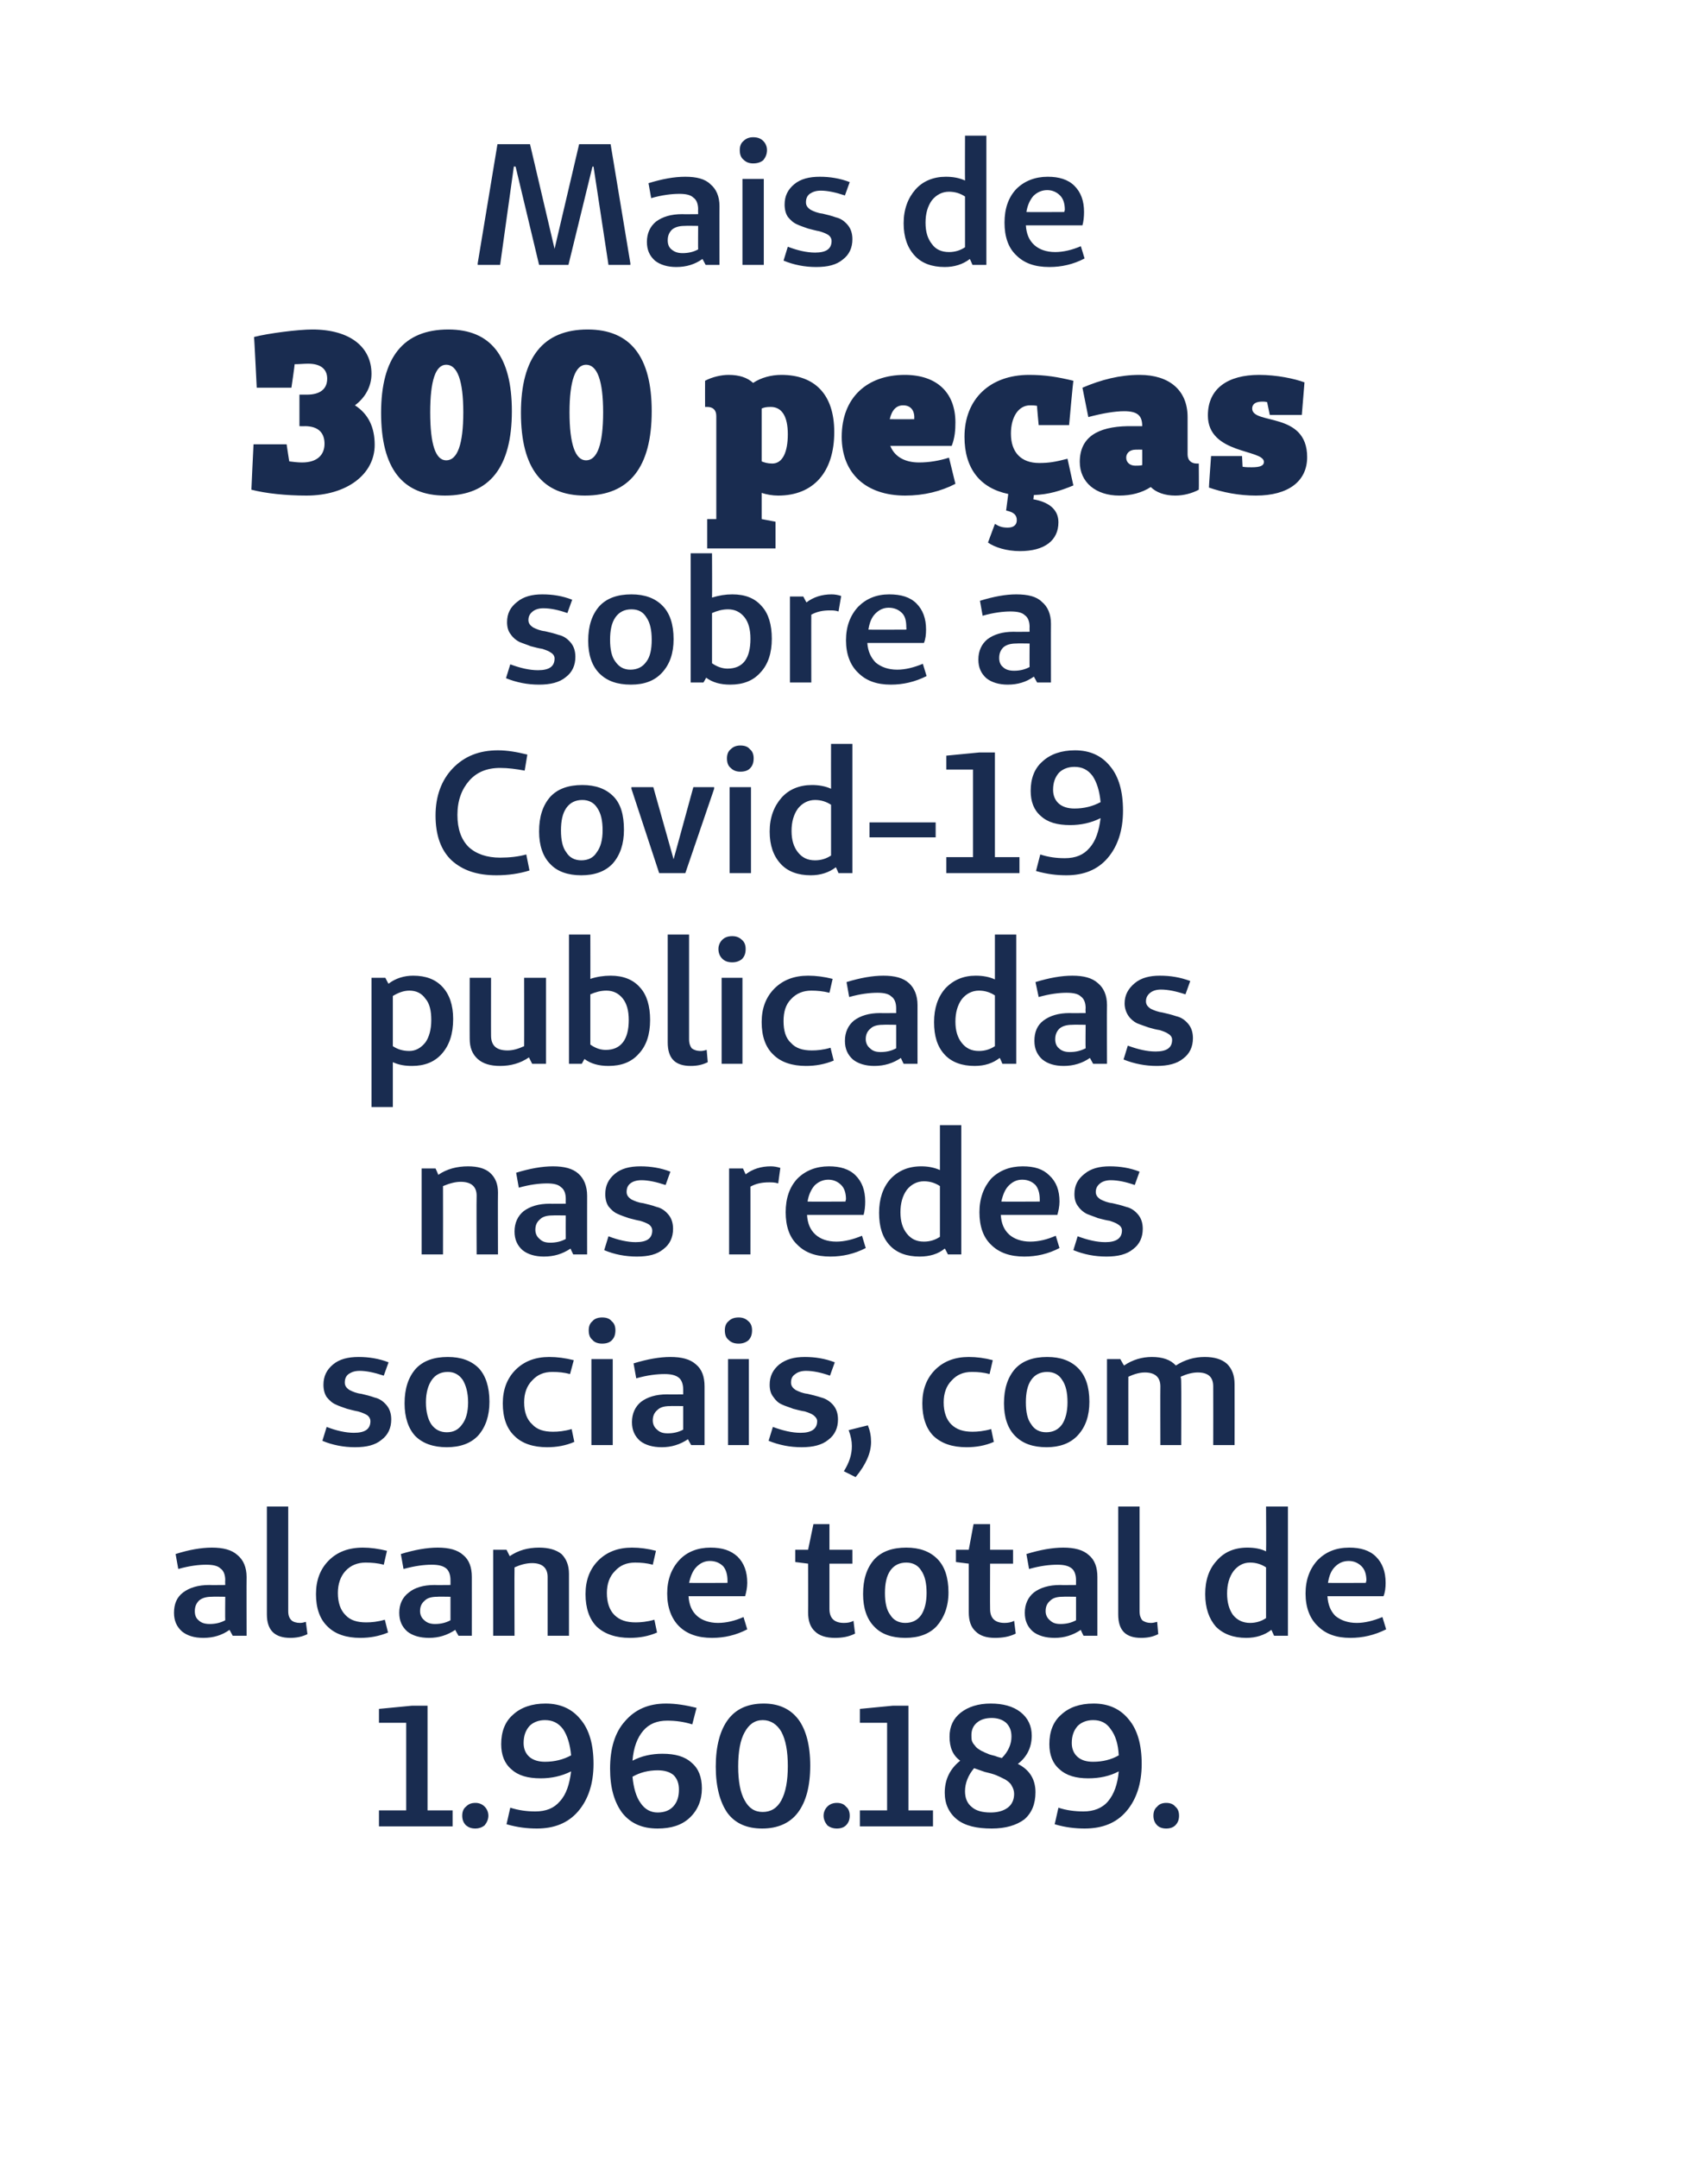
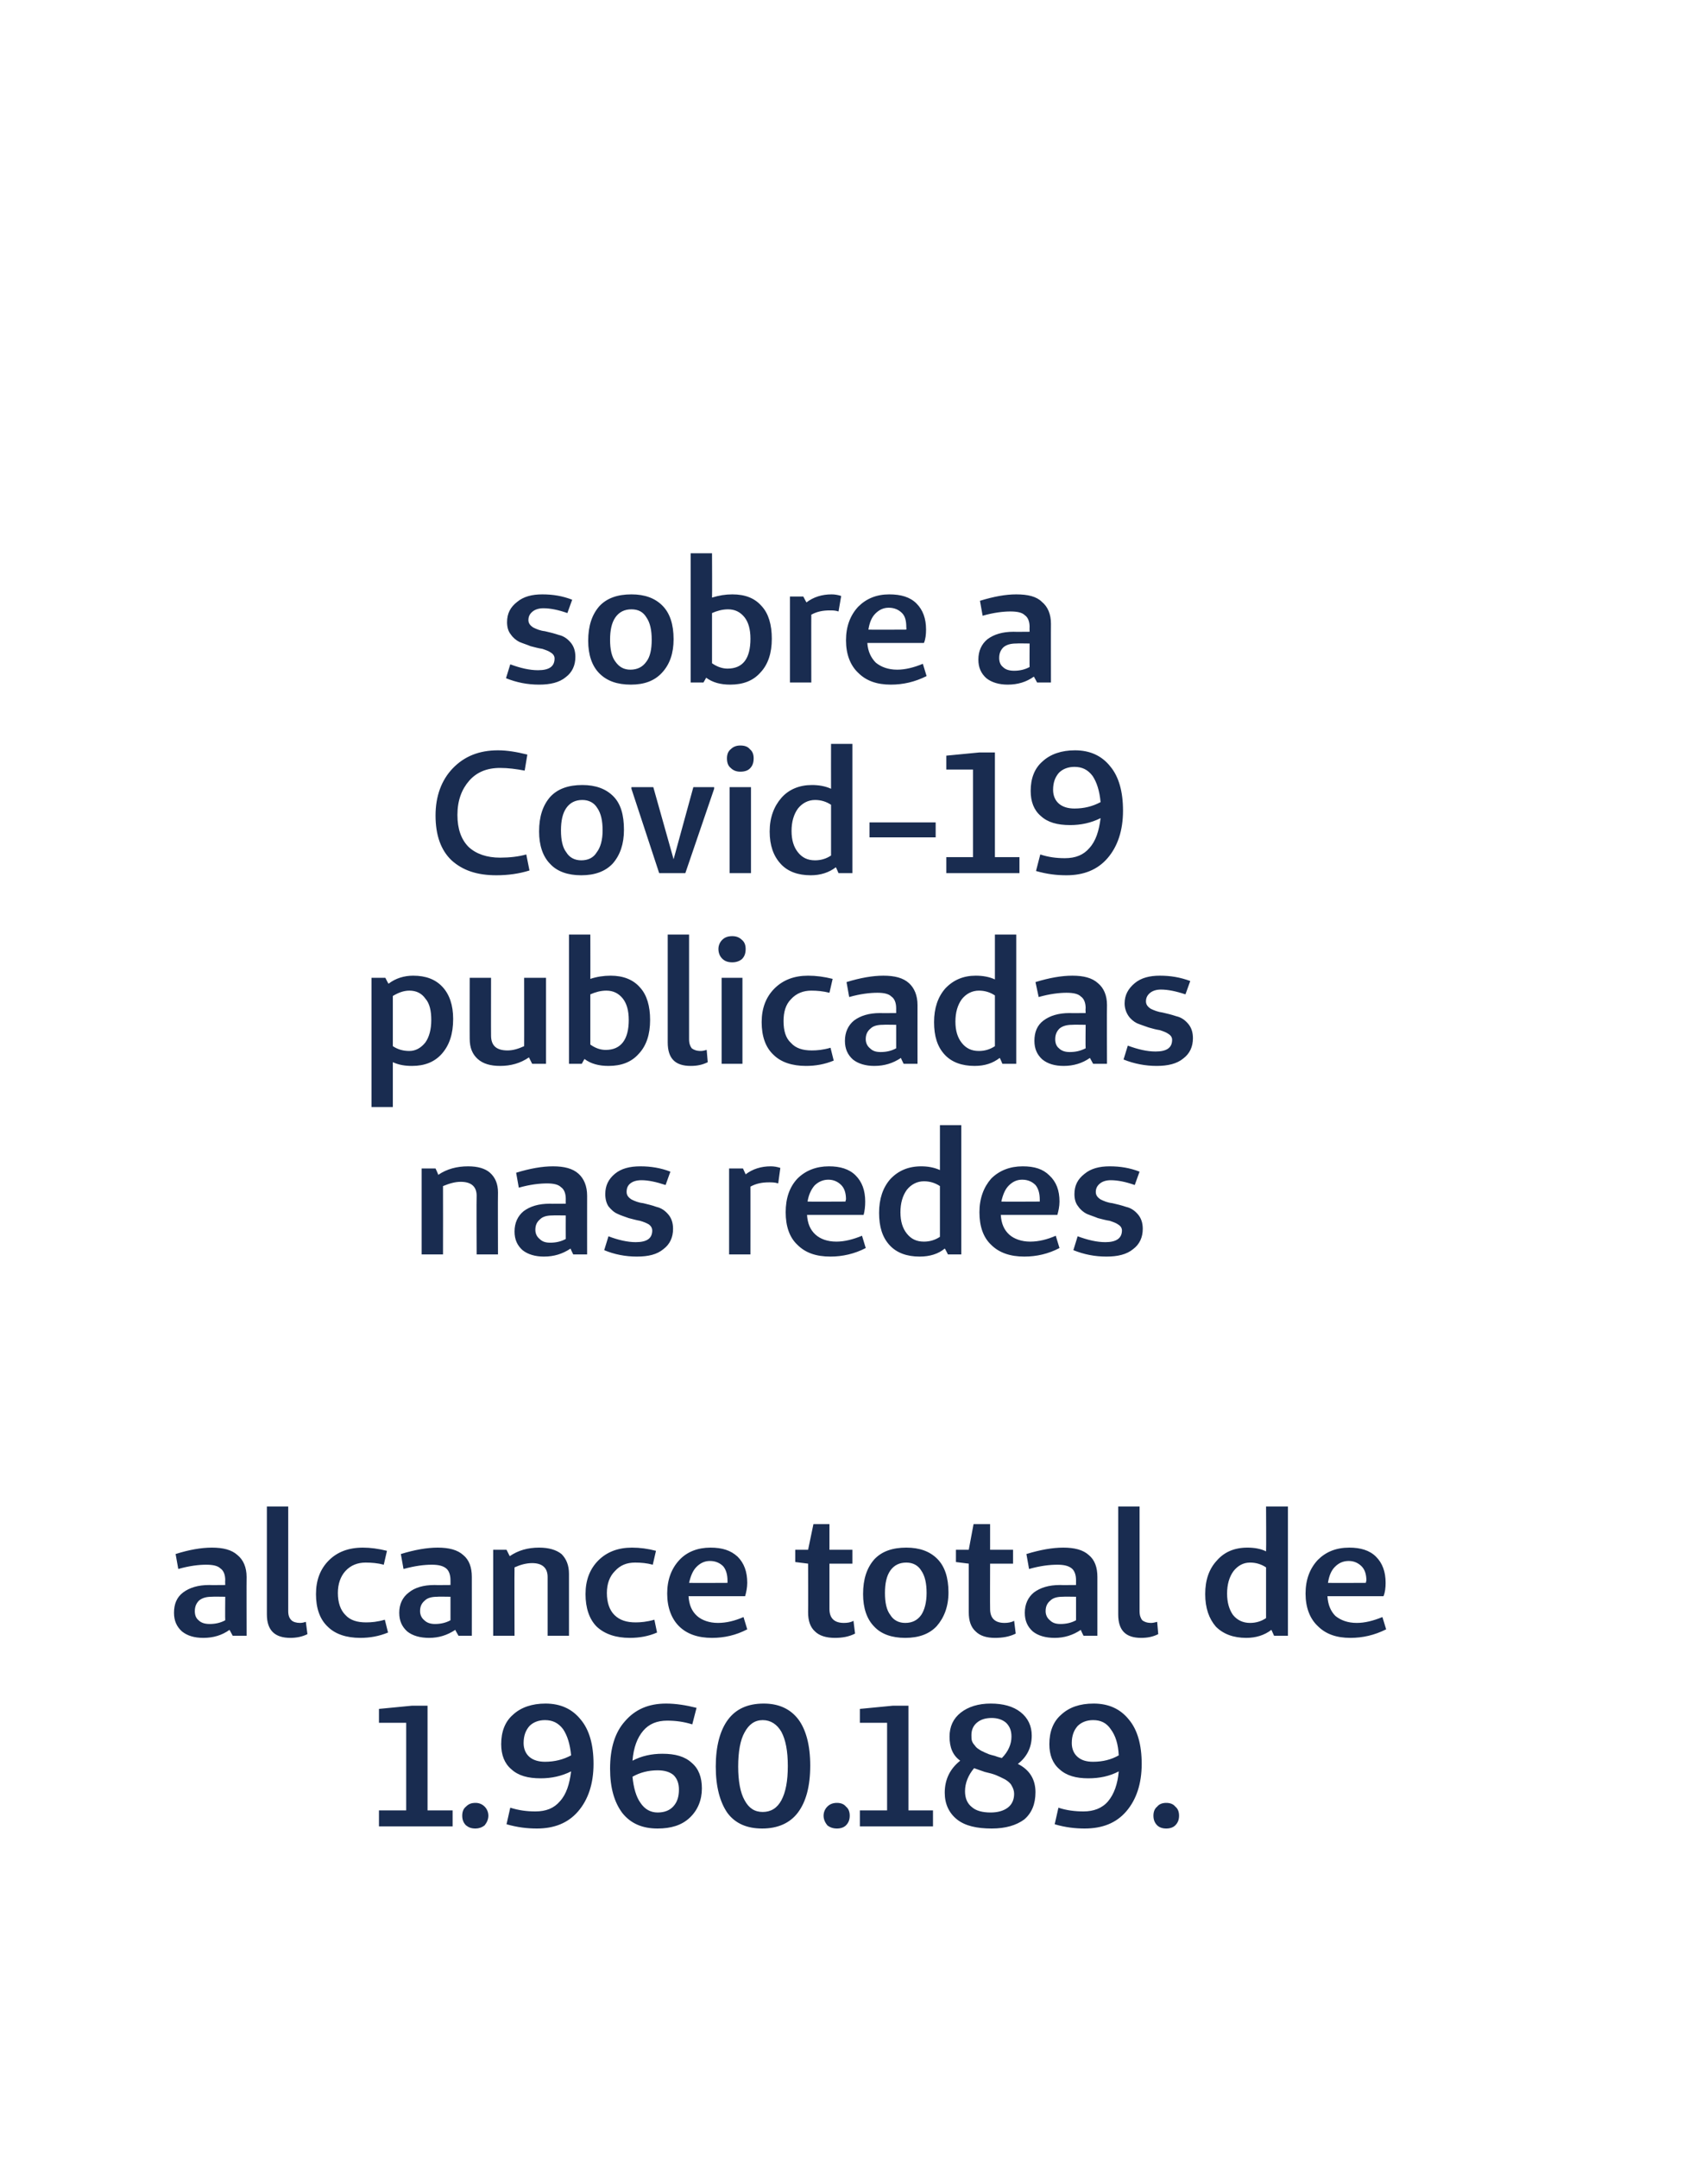
<svg xmlns="http://www.w3.org/2000/svg" version="1.1" width="320px" height="404.1px" viewBox="-5 -5 320 404.1" style="left:-5px;top:-5px">
  <desc>Mais de 300 peças sobre a Covid-19 publicadas nas redes sociais, com alcance total de 1 960 189</desc>
  <defs />
  <g id="Polygon21458">
    <path d="M 79.8 334 L 79.8 337 L 66 337 L 66 334 L 71.1 334 L 71.1 317.6 L 66 317.6 L 66 315 L 72.2 314.4 L 75.1 314.4 L 75.1 334 L 79.8 334 Z M 84.1 337.4 C 83.3 337.4 82.8 337.2 82.3 336.8 C 81.8 336.3 81.6 335.7 81.6 335 C 81.6 334.3 81.8 333.7 82.3 333.3 C 82.8 332.8 83.3 332.6 84.1 332.6 C 84.7 332.6 85.3 332.8 85.8 333.3 C 86.2 333.7 86.5 334.3 86.5 335 C 86.5 335.7 86.2 336.3 85.8 336.8 C 85.3 337.2 84.7 337.4 84.1 337.4 Z M 95.6 337.4 C 93.8 337.4 92 337.2 89.9 336.6 C 89.9 336.6 90.6 333.5 90.6 333.5 C 92.2 334 93.7 334.2 95.3 334.2 C 97.3 334.2 98.8 333.6 99.9 332.3 C 101.1 331 101.7 329.1 102 326.7 C 100.2 327.6 98.3 328 96.3 328 C 93.9 328 92.1 327.5 90.8 326.3 C 89.5 325.2 88.9 323.6 88.9 321.6 C 88.9 319.3 89.6 317.4 91.1 316.1 C 92.6 314.7 94.7 314 97.2 314 C 100 314 102.2 315 103.8 317 C 105.4 318.9 106.2 321.7 106.2 325.3 C 106.2 329 105.2 332 103.3 334.2 C 101.4 336.4 98.8 337.4 95.6 337.4 C 95.6 337.4 95.6 337.4 95.6 337.4 Z M 93.1 321.4 C 93.1 322.5 93.5 323.4 94.2 324 C 94.9 324.6 95.9 324.9 97.1 324.9 C 98.9 324.9 100.5 324.5 102 323.7 C 101.8 321.6 101.3 320 100.5 318.8 C 99.6 317.6 98.5 317.1 97.1 317.1 C 95.9 317.1 94.9 317.5 94.2 318.2 C 93.5 319 93.1 320 93.1 321.4 Z M 119.8 314 C 121.6 314 123.5 314.3 125.5 314.8 C 125.5 314.8 124.7 317.9 124.7 317.9 C 123.1 317.4 121.6 317.2 120 317.2 C 118.1 317.2 116.6 317.8 115.5 319.1 C 114.4 320.4 113.7 322.2 113.5 324.7 C 115.2 323.8 117.1 323.4 119.1 323.4 C 121.5 323.4 123.3 323.9 124.6 325.1 C 125.9 326.2 126.5 327.8 126.5 329.9 C 126.5 332.1 125.7 334 124.2 335.4 C 122.7 336.8 120.7 337.4 118.2 337.4 C 115.4 337.4 113.2 336.5 111.6 334.5 C 110.1 332.5 109.3 329.8 109.3 326.2 C 109.3 322.4 110.2 319.4 112.1 317.3 C 114 315.1 116.5 314 119.8 314 C 119.8 314 119.8 314 119.8 314 Z M 118.2 334.4 C 119.5 334.4 120.5 334 121.2 333.2 C 121.9 332.4 122.2 331.4 122.2 330.1 C 122.2 329 121.9 328.1 121.2 327.4 C 120.5 326.8 119.5 326.5 118.2 326.5 C 116.5 326.5 114.9 326.9 113.5 327.7 C 113.7 329.8 114.2 331.5 115 332.6 C 115.8 333.8 116.9 334.4 118.2 334.4 Z M 137.8 337.4 C 135 337.4 132.8 336.5 131.3 334.5 C 129.9 332.5 129.1 329.6 129.1 325.8 C 129.1 322 129.9 319 131.4 317 C 132.9 315 135.1 314 138.1 314 C 140.9 314 143.1 315 144.6 317 C 146 318.9 146.8 321.8 146.8 325.6 C 146.8 329.5 146 332.4 144.5 334.4 C 143 336.4 140.7 337.4 137.8 337.4 Z M 137.9 334.3 C 139.4 334.3 140.6 333.6 141.4 332.1 C 142.2 330.6 142.6 328.5 142.6 325.7 C 142.6 322.9 142.2 320.8 141.4 319.3 C 140.6 317.9 139.4 317.1 137.9 317.1 C 136.4 317.1 135.3 317.9 134.5 319.4 C 133.7 320.8 133.3 323 133.3 325.8 C 133.3 328.5 133.7 330.7 134.5 332.1 C 135.3 333.6 136.4 334.3 137.9 334.3 Z M 151.8 337.4 C 151.1 337.4 150.5 337.2 150 336.8 C 149.6 336.3 149.3 335.7 149.3 335 C 149.3 334.3 149.6 333.7 150 333.3 C 150.5 332.8 151.1 332.6 151.8 332.6 C 152.5 332.6 153.1 332.8 153.5 333.3 C 154 333.7 154.2 334.3 154.2 335 C 154.2 335.7 154 336.3 153.5 336.8 C 153.1 337.2 152.5 337.4 151.8 337.4 Z M 169.8 334 L 169.8 337 L 156.1 337 L 156.1 334 L 161.2 334 L 161.2 317.6 L 156.1 317.6 L 156.1 315 L 162.3 314.4 L 165.2 314.4 L 165.2 334 L 169.8 334 Z M 188.3 320 C 188.3 322.2 187.4 324 185.7 325.3 C 187.9 326.4 189 328.2 189 330.6 C 189 332.8 188.3 334.5 186.9 335.7 C 185.4 336.8 183.4 337.4 180.8 337.4 C 178 337.4 175.8 336.9 174.3 335.7 C 172.8 334.5 172 332.8 172 330.7 C 172 328.2 173 326.2 174.9 324.7 C 173.5 323.7 172.9 322.2 172.9 320.2 C 172.9 318.3 173.6 316.8 175 315.7 C 176.4 314.6 178.3 314 180.6 314 C 182.9 314 184.8 314.5 186.2 315.6 C 187.6 316.7 188.3 318.2 188.3 320 C 188.3 320 188.3 320 188.3 320 Z M 184.5 320.2 C 184.5 319.1 184.2 318.3 183.5 317.6 C 182.8 317 181.9 316.7 180.8 316.7 C 179.6 316.7 178.7 317 178 317.6 C 177.3 318.2 177 319 177 319.9 C 177 320.3 177 320.7 177.1 321 C 177.2 321.3 177.4 321.6 177.6 321.8 C 177.8 322.1 178 322.3 178.3 322.5 C 178.6 322.7 178.9 322.9 179.2 323 C 179.5 323.2 179.9 323.3 180.3 323.5 C 180.6 323.6 181 323.7 181.4 323.8 C 181.9 324 182.3 324.1 182.7 324.2 C 183.9 323 184.5 321.6 184.5 320.2 C 184.5 320.2 184.5 320.2 184.5 320.2 Z M 180.6 334.4 C 181.9 334.4 183 334.1 183.8 333.5 C 184.6 332.9 185 332 185 330.9 C 185 330.3 184.8 329.8 184.5 329.3 C 184.3 328.9 183.8 328.5 183.3 328.2 C 182.7 327.9 182.1 327.6 181.6 327.4 C 181.1 327.2 180.4 327 179.5 326.8 C 178.7 326.5 178 326.3 177.5 326.1 C 176.4 327.4 175.8 328.9 175.8 330.4 C 175.8 331.7 176.2 332.7 177.1 333.4 C 177.9 334.1 179.1 334.4 180.6 334.4 Z M 198.2 337.4 C 196.5 337.4 194.6 337.2 192.6 336.6 C 192.6 336.6 193.3 333.5 193.3 333.5 C 194.8 334 196.4 334.2 198 334.2 C 199.9 334.2 201.5 333.6 202.6 332.3 C 203.7 331 204.4 329.1 204.6 326.7 C 202.9 327.6 201 328 198.9 328 C 196.6 328 194.8 327.5 193.5 326.3 C 192.2 325.2 191.6 323.6 191.6 321.6 C 191.6 319.3 192.3 317.4 193.8 316.1 C 195.3 314.7 197.3 314 199.9 314 C 202.7 314 204.9 315 206.5 317 C 208.1 318.9 208.9 321.7 208.9 325.3 C 208.9 329 207.9 332 206 334.2 C 204.1 336.4 201.5 337.4 198.2 337.4 C 198.2 337.4 198.2 337.4 198.2 337.4 Z M 195.8 321.4 C 195.8 322.5 196.2 323.4 196.9 324 C 197.6 324.6 198.5 324.9 199.8 324.9 C 201.6 324.9 203.2 324.5 204.6 323.7 C 204.5 321.6 204 320 203.1 318.8 C 202.3 317.6 201.2 317.1 199.8 317.1 C 198.6 317.1 197.6 317.5 196.9 318.2 C 196.2 319 195.8 320 195.8 321.4 Z M 213.5 337.4 C 212.8 337.4 212.2 337.2 211.8 336.8 C 211.3 336.3 211.1 335.7 211.1 335 C 211.1 334.3 211.3 333.7 211.8 333.3 C 212.2 332.8 212.8 332.6 213.5 332.6 C 214.2 332.6 214.8 332.8 215.2 333.3 C 215.7 333.7 215.9 334.3 215.9 335 C 215.9 335.7 215.7 336.3 215.2 336.8 C 214.8 337.2 214.2 337.4 213.5 337.4 Z " stroke="none" fill="#192c50" />
  </g>
  <g id="Polygon21457">
    <path d="M 33.6 288 C 32.3 288 30.5 288.2 28.4 288.8 C 28.4 288.8 27.9 286 27.9 286 C 30.4 285.2 32.7 284.8 34.7 284.8 C 36.8 284.8 38.4 285.2 39.5 286.2 C 40.6 287.1 41.2 288.5 41.2 290.3 C 41.17 290.28 41.2 301.3 41.2 301.3 L 38.6 301.3 C 38.6 301.3 38.03 300.23 38 300.2 C 36.6 301.2 35 301.7 33.1 301.7 C 31.4 301.7 30.1 301.3 29.1 300.5 C 28.1 299.6 27.6 298.5 27.6 297 C 27.6 295.4 28.1 294.1 29.3 293.2 C 30.5 292.3 32.1 291.8 34.2 291.8 C 34.19 291.83 37.2 291.8 37.2 291.8 C 37.2 291.8 37.16 290.89 37.2 290.9 C 37.2 289.9 36.9 289.1 36.3 288.7 C 35.8 288.2 34.9 288 33.6 288 C 33.6 288 33.6 288 33.6 288 Z M 37.2 294 C 37.2 294 34.71 293.96 34.7 294 C 33.7 294 32.9 294.2 32.3 294.7 C 31.8 295.2 31.5 295.8 31.5 296.7 C 31.5 297.4 31.7 298 32.2 298.4 C 32.7 298.9 33.4 299.1 34.3 299.1 C 35.3 299.1 36.3 298.9 37.2 298.4 C 37.16 298.39 37.2 294 37.2 294 Z M 49 296.7 L 45 297.3 L 45 277.1 L 49 277.1 L 49 296.7 Z M 51.2 298.9 C 51.6 298.9 52 298.8 52.3 298.7 C 52.3 298.7 52.6 301 52.6 301 C 51.6 301.5 50.5 301.7 49.4 301.7 C 46.5 301.7 45 300.3 45 297.3 C 45 297.3 49 296.7 49 296.7 C 49 297.5 49.2 298 49.6 298.4 C 49.9 298.7 50.5 298.9 51.2 298.9 C 51.2 298.9 51.2 298.9 51.2 298.9 Z M 63.6 298.8 C 64.6 298.8 65.7 298.7 67.1 298.3 C 67.1 298.3 67.7 300.7 67.7 300.7 C 66 301.4 64.3 301.7 62.5 301.7 C 59.9 301.7 57.8 301 56.4 299.6 C 54.9 298.2 54.2 296.1 54.2 293.5 C 54.2 290.9 55 288.8 56.6 287.2 C 58.2 285.6 60.3 284.8 63 284.8 C 64.4 284.8 65.9 285 67.5 285.4 C 67.5 285.4 66.9 288 66.9 288 C 65.8 287.7 64.6 287.6 63.5 287.6 C 62 287.6 60.7 288.1 59.7 289.2 C 58.8 290.2 58.3 291.6 58.3 293.3 C 58.3 295.1 58.8 296.5 59.7 297.4 C 60.6 298.4 61.9 298.8 63.6 298.8 C 63.6 298.8 63.6 298.8 63.6 298.8 Z M 75.9 288 C 74.5 288 72.8 288.2 70.6 288.8 C 70.6 288.8 70.1 286 70.1 286 C 72.7 285.2 75 284.8 77 284.8 C 79.1 284.8 80.7 285.2 81.8 286.2 C 82.9 287.1 83.4 288.5 83.4 290.3 C 83.41 290.28 83.4 301.3 83.4 301.3 L 80.9 301.3 C 80.9 301.3 80.28 300.23 80.3 300.2 C 78.8 301.2 77.2 301.7 75.4 301.7 C 73.7 301.7 72.3 301.3 71.3 300.5 C 70.3 299.6 69.8 298.5 69.8 297 C 69.8 295.4 70.4 294.1 71.6 293.2 C 72.7 292.3 74.3 291.8 76.4 291.8 C 76.44 291.83 79.4 291.8 79.4 291.8 C 79.4 291.8 79.41 290.89 79.4 290.9 C 79.4 289.9 79.1 289.1 78.6 288.7 C 78 288.2 77.1 288 75.9 288 C 75.9 288 75.9 288 75.9 288 Z M 79.4 294 C 79.4 294 76.95 293.96 77 294 C 75.9 294 75.1 294.2 74.6 294.7 C 74 295.2 73.7 295.8 73.7 296.7 C 73.7 297.4 74 298 74.5 298.4 C 75 298.9 75.7 299.1 76.5 299.1 C 77.5 299.1 78.5 298.9 79.4 298.4 C 79.41 298.39 79.4 294 79.4 294 Z M 89.9 285.2 C 89.9 285.2 90.49 286.37 90.5 286.4 C 92.1 285.3 93.9 284.8 96 284.8 C 97.8 284.8 99.2 285.2 100.2 286 C 101.1 286.9 101.6 288.1 101.6 289.7 C 101.6 289.73 101.6 301.3 101.6 301.3 L 97.6 301.3 C 97.6 301.3 97.59 290.34 97.6 290.3 C 97.6 288.6 96.6 287.7 94.7 287.7 C 93.6 287.7 92.5 288 91.4 288.5 C 91.36 288.5 91.4 301.3 91.4 301.3 L 87.4 301.3 L 87.4 285.2 L 89.9 285.2 Z M 114.1 298.8 C 115 298.8 116.2 298.7 117.6 298.3 C 117.6 298.3 118.1 300.7 118.1 300.7 C 116.5 301.4 114.8 301.7 113 301.7 C 110.4 301.7 108.3 301 106.8 299.6 C 105.4 298.2 104.7 296.1 104.7 293.5 C 104.7 290.9 105.5 288.8 107.1 287.2 C 108.7 285.6 110.8 284.8 113.4 284.8 C 114.9 284.8 116.4 285 117.9 285.4 C 117.9 285.4 117.3 288 117.3 288 C 116.2 287.7 115.1 287.6 114 287.6 C 112.4 287.6 111.2 288.1 110.2 289.2 C 109.2 290.2 108.7 291.6 108.7 293.3 C 108.7 295.1 109.2 296.5 110.1 297.4 C 111.1 298.4 112.4 298.8 114.1 298.8 C 114.1 298.8 114.1 298.8 114.1 298.8 Z M 129.5 298.9 C 131.1 298.9 132.7 298.5 134.3 297.8 C 134.3 297.8 135 300.1 135 300.1 C 132.9 301.2 130.7 301.7 128.4 301.7 C 125.8 301.7 123.7 301 122.2 299.5 C 120.8 298.1 120 296 120 293.4 C 120 290.8 120.8 288.7 122.3 287.1 C 123.7 285.6 125.7 284.8 128.1 284.8 C 130.3 284.8 131.9 285.3 133.2 286.5 C 134.4 287.7 135 289.3 135 291.4 C 135 292.3 134.8 293.2 134.6 293.9 C 134.6 293.9 124 293.9 124 293.9 C 124.1 295.5 124.6 296.7 125.6 297.6 C 126.5 298.4 127.9 298.9 129.5 298.9 C 129.5 298.9 129.5 298.9 129.5 298.9 Z M 131.3 291.4 C 131.3 291.4 131.31 290.99 131.3 291 C 131.3 289.8 131 288.9 130.5 288.3 C 129.9 287.7 129.1 287.3 128 287.3 C 127 287.3 126.2 287.7 125.5 288.4 C 124.8 289.1 124.4 290.1 124.1 291.4 C 124.14 291.44 131.3 291.4 131.3 291.4 Z M 153.1 298.9 C 153.8 298.9 154.4 298.8 154.9 298.5 C 154.9 298.5 155.2 300.9 155.2 300.9 C 154 301.5 152.8 301.7 151.4 301.7 C 149.8 301.7 148.5 301.3 147.7 300.5 C 146.8 299.7 146.4 298.5 146.4 296.9 C 146.43 296.9 146.4 287.8 146.4 287.8 L 146.4 287.8 L 144 287.5 L 144 285.2 L 146.4 285.2 L 147.4 280.4 L 150.4 280.4 L 150.4 285.2 L 154.7 285.2 L 154.7 287.8 L 150.4 287.8 C 150.4 287.8 150.4 296.25 150.4 296.3 C 150.4 298 151.3 298.9 153.1 298.9 C 153.1 298.9 153.1 298.9 153.1 298.9 Z M 164.6 301.7 C 162.1 301.7 160.1 301 158.8 299.6 C 157.4 298.2 156.7 296.1 156.7 293.5 C 156.7 290.7 157.4 288.6 158.8 287 C 160.2 285.5 162.2 284.8 164.8 284.8 C 167.3 284.8 169.2 285.5 170.6 286.9 C 172 288.3 172.7 290.4 172.7 293.2 C 172.7 295.8 171.9 297.9 170.5 299.5 C 169.1 301 167.1 301.7 164.6 301.7 Z M 164.6 298.9 C 165.9 298.9 166.9 298.4 167.6 297.4 C 168.2 296.5 168.6 295.1 168.6 293.3 C 168.6 291.5 168.3 290.1 167.6 289.1 C 167 288.1 166 287.6 164.8 287.6 C 163.5 287.6 162.5 288.1 161.8 289.1 C 161.1 290.1 160.8 291.5 160.8 293.3 C 160.8 295.1 161.1 296.5 161.8 297.4 C 162.4 298.4 163.4 298.9 164.6 298.9 Z M 183.2 298.9 C 183.8 298.9 184.5 298.8 185 298.5 C 185 298.5 185.3 300.9 185.3 300.9 C 184.1 301.5 182.8 301.7 181.4 301.7 C 179.8 301.7 178.6 301.3 177.8 300.5 C 176.9 299.7 176.5 298.5 176.5 296.9 C 176.5 296.9 176.5 287.8 176.5 287.8 L 176.5 287.8 L 174.1 287.5 L 174.1 285.2 L 176.5 285.2 L 177.4 280.4 L 180.5 280.4 L 180.5 285.2 L 184.8 285.2 L 184.8 287.8 L 180.5 287.8 C 180.5 287.8 180.47 296.25 180.5 296.3 C 180.5 298 181.4 298.9 183.2 298.9 C 183.2 298.9 183.2 298.9 183.2 298.9 Z M 193.1 288 C 191.7 288 189.9 288.2 187.8 288.8 C 187.8 288.8 187.3 286 187.3 286 C 189.9 285.2 192.2 284.8 194.2 284.8 C 196.3 284.8 197.9 285.2 199 286.2 C 200.1 287.1 200.6 288.5 200.6 290.3 C 200.6 290.28 200.6 301.3 200.6 301.3 L 198 301.3 C 198 301.3 197.46 300.23 197.5 300.2 C 196 301.2 194.4 301.7 192.6 301.7 C 190.9 301.7 189.5 301.3 188.5 300.5 C 187.5 299.6 187 298.5 187 297 C 187 295.4 187.6 294.1 188.7 293.2 C 189.9 292.3 191.5 291.8 193.6 291.8 C 193.62 291.83 196.6 291.8 196.6 291.8 C 196.6 291.8 196.59 290.89 196.6 290.9 C 196.6 289.9 196.3 289.1 195.8 288.7 C 195.2 288.2 194.3 288 193.1 288 C 193.1 288 193.1 288 193.1 288 Z M 196.6 294 C 196.6 294 194.14 293.96 194.1 294 C 193.1 294 192.3 294.2 191.8 294.7 C 191.2 295.2 190.9 295.8 190.9 296.7 C 190.9 297.4 191.2 298 191.7 298.4 C 192.2 298.9 192.8 299.1 193.7 299.1 C 194.7 299.1 195.7 298.9 196.6 298.4 C 196.59 298.39 196.6 294 196.6 294 Z M 208.5 296.7 L 204.5 297.3 L 204.5 277.1 L 208.5 277.1 L 208.5 296.7 Z M 210.7 298.9 C 211 298.9 211.4 298.8 211.8 298.7 C 211.8 298.7 212 301 212 301 C 211 301.5 210 301.7 208.8 301.7 C 205.9 301.7 204.5 300.3 204.5 297.3 C 204.5 297.3 208.5 296.7 208.5 296.7 C 208.5 297.5 208.7 298 209 298.4 C 209.4 298.7 209.9 298.9 210.7 298.9 C 210.7 298.9 210.7 298.9 210.7 298.9 Z M 236.3 277.1 L 236.3 301.3 L 233.7 301.3 C 233.7 301.3 233.19 300.16 233.2 300.2 C 231.9 301.2 230.3 301.7 228.5 301.7 C 226.1 301.7 224.2 301 222.8 299.6 C 221.5 298.1 220.8 296.1 220.8 293.5 C 220.8 290.9 221.5 288.8 223 287.2 C 224.4 285.6 226.3 284.8 228.7 284.8 C 230 284.8 231.2 285 232.2 285.5 C 232.25 285.47 232.2 277.1 232.2 277.1 L 236.3 277.1 Z M 229.2 298.9 C 230.3 298.9 231.3 298.6 232.2 298 C 232.2 298 232.2 288.5 232.2 288.5 C 231.3 287.9 230.3 287.6 229.2 287.6 C 227.9 287.6 226.9 288.2 226.1 289.2 C 225.3 290.3 224.9 291.7 224.9 293.4 C 224.9 295.1 225.3 296.4 226 297.4 C 226.8 298.4 227.9 298.9 229.2 298.9 C 229.2 298.9 229.2 298.9 229.2 298.9 Z M 249.2 298.9 C 250.7 298.9 252.3 298.5 254 297.8 C 254 297.8 254.7 300.1 254.7 300.1 C 252.5 301.2 250.3 301.7 248 301.7 C 245.4 301.7 243.4 301 241.9 299.5 C 240.4 298.1 239.6 296 239.6 293.4 C 239.6 290.8 240.4 288.7 241.9 287.1 C 243.4 285.6 245.3 284.8 247.8 284.8 C 249.9 284.8 251.6 285.3 252.8 286.5 C 254 287.7 254.6 289.3 254.6 291.4 C 254.6 292.3 254.5 293.2 254.2 293.9 C 254.2 293.9 243.7 293.9 243.7 293.9 C 243.8 295.5 244.3 296.7 245.2 297.6 C 246.2 298.4 247.5 298.9 249.2 298.9 C 249.2 298.9 249.2 298.9 249.2 298.9 Z M 250.9 291.4 C 250.9 291.4 250.95 290.99 251 291 C 251 289.8 250.7 288.9 250.1 288.3 C 249.5 287.7 248.7 287.3 247.7 287.3 C 246.6 287.3 245.8 287.7 245.1 288.4 C 244.4 289.1 244 290.1 243.8 291.4 C 243.78 291.44 250.9 291.4 250.9 291.4 Z " stroke="none" fill="#192c50" />
  </g>
  <g id="Polygon21456">
-     <path d="M 55.4 264.8 C 55.4 264.8 56.2 262.2 56.2 262.2 C 58 262.9 59.8 263.3 61.3 263.3 C 63.4 263.3 64.4 262.6 64.4 261.1 C 64.4 260.7 64.2 260.3 63.8 260 C 63.3 259.7 62.8 259.5 62.1 259.3 C 61.5 259.2 60.8 259 60 258.8 C 59.2 258.5 58.5 258.3 57.9 258 C 57.2 257.7 56.7 257.2 56.2 256.6 C 55.8 256 55.6 255.2 55.6 254.3 C 55.6 252.7 56.2 251.5 57.4 250.5 C 58.6 249.5 60.2 249.1 62.2 249.1 C 64.1 249.1 66 249.4 67.8 250.1 C 67.8 250.1 66.9 252.6 66.9 252.6 C 65.1 252 63.6 251.7 62.4 251.7 C 61.5 251.7 60.9 251.9 60.3 252.3 C 59.8 252.7 59.6 253.2 59.6 253.9 C 59.6 254.5 59.9 254.9 60.5 255.3 C 61.1 255.6 61.8 255.9 62.7 256 C 63.5 256.2 64.4 256.4 65.2 256.7 C 66.1 256.9 66.8 257.4 67.4 258.1 C 68 258.8 68.3 259.7 68.3 260.8 C 68.3 262.4 67.7 263.7 66.5 264.6 C 65.3 265.6 63.7 266 61.5 266 C 59.4 266 57.3 265.6 55.4 264.8 Z M 78.7 266 C 76.2 266 74.2 265.3 72.8 263.9 C 71.5 262.5 70.8 260.4 70.8 257.8 C 70.8 255 71.5 252.9 72.9 251.3 C 74.3 249.8 76.3 249.1 78.9 249.1 C 81.4 249.1 83.3 249.8 84.7 251.2 C 86 252.6 86.7 254.7 86.7 257.5 C 86.7 260.1 86 262.2 84.6 263.8 C 83.2 265.3 81.2 266 78.7 266 Z M 78.7 263.2 C 80 263.2 80.9 262.7 81.6 261.7 C 82.3 260.8 82.7 259.4 82.7 257.6 C 82.7 255.8 82.3 254.4 81.7 253.4 C 81 252.4 80.1 251.9 78.9 251.9 C 77.6 251.9 76.6 252.4 75.9 253.4 C 75.2 254.4 74.8 255.8 74.8 257.6 C 74.8 259.4 75.2 260.8 75.8 261.7 C 76.5 262.7 77.5 263.2 78.7 263.2 Z M 98.6 263.1 C 99.6 263.1 100.7 263 102.1 262.6 C 102.1 262.6 102.6 265 102.6 265 C 101 265.7 99.3 266 97.5 266 C 94.9 266 92.8 265.3 91.4 263.9 C 89.9 262.5 89.2 260.4 89.2 257.8 C 89.2 255.2 90 253.1 91.6 251.5 C 93.2 249.9 95.3 249.1 97.9 249.1 C 99.4 249.1 100.9 249.3 102.5 249.7 C 102.5 249.7 101.8 252.3 101.8 252.3 C 100.7 252 99.6 251.9 98.5 251.9 C 96.9 251.9 95.7 252.4 94.7 253.5 C 93.7 254.5 93.2 255.9 93.2 257.6 C 93.2 259.4 93.7 260.8 94.7 261.7 C 95.6 262.7 96.9 263.1 98.6 263.1 C 98.6 263.1 98.6 263.1 98.6 263.1 Z M 106 242.4 C 106.4 241.9 107.1 241.7 107.8 241.7 C 108.6 241.7 109.2 241.9 109.6 242.4 C 110.1 242.8 110.3 243.4 110.3 244.1 C 110.3 244.9 110.1 245.5 109.6 246 C 109.2 246.4 108.6 246.6 107.8 246.6 C 107.1 246.6 106.4 246.4 106 245.9 C 105.5 245.5 105.3 244.9 105.3 244.1 C 105.3 243.4 105.5 242.8 106 242.4 Z M 109.8 265.6 L 105.8 265.6 L 105.8 249.5 L 109.8 249.5 L 109.8 265.6 Z M 119.5 252.3 C 118.1 252.3 116.3 252.5 114.2 253.1 C 114.2 253.1 113.7 250.3 113.7 250.3 C 116.3 249.5 118.6 249.1 120.6 249.1 C 122.7 249.1 124.3 249.5 125.4 250.5 C 126.5 251.4 127 252.8 127 254.6 C 127 254.58 127 265.6 127 265.6 L 124.5 265.6 C 124.5 265.6 123.87 264.53 123.9 264.5 C 122.4 265.5 120.8 266 119 266 C 117.3 266 115.9 265.6 114.9 264.8 C 113.9 263.9 113.4 262.8 113.4 261.3 C 113.4 259.7 114 258.4 115.1 257.5 C 116.3 256.6 117.9 256.1 120 256.1 C 120.03 256.13 123 256.1 123 256.1 C 123 256.1 123 255.19 123 255.2 C 123 254.2 122.7 253.4 122.2 253 C 121.6 252.5 120.7 252.3 119.5 252.3 C 119.5 252.3 119.5 252.3 119.5 252.3 Z M 123 258.3 C 123 258.3 120.54 258.26 120.5 258.3 C 119.5 258.3 118.7 258.5 118.2 259 C 117.6 259.5 117.3 260.1 117.3 261 C 117.3 261.7 117.6 262.3 118.1 262.7 C 118.6 263.2 119.2 263.4 120.1 263.4 C 121.1 263.4 122.1 263.2 123 262.7 C 123 262.69 123 258.3 123 258.3 Z M 131.5 242.4 C 132 241.9 132.6 241.7 133.4 241.7 C 134.1 241.7 134.7 241.9 135.2 242.4 C 135.7 242.8 135.9 243.4 135.9 244.1 C 135.9 244.9 135.7 245.5 135.2 246 C 134.7 246.4 134.1 246.6 133.4 246.6 C 132.6 246.6 132 246.4 131.5 245.9 C 131 245.5 130.8 244.9 130.8 244.1 C 130.8 243.4 131 242.8 131.5 242.4 Z M 135.3 265.6 L 131.4 265.6 L 131.4 249.5 L 135.3 249.5 L 135.3 265.6 Z M 139 264.8 C 139 264.8 139.8 262.2 139.8 262.2 C 141.7 262.9 143.4 263.3 145 263.3 C 147 263.3 148.1 262.6 148.1 261.1 C 148.1 260.7 147.8 260.3 147.4 260 C 147 259.7 146.4 259.5 145.8 259.3 C 145.1 259.2 144.4 259 143.6 258.8 C 142.9 258.5 142.1 258.3 141.5 258 C 140.8 257.7 140.3 257.2 139.9 256.6 C 139.4 256 139.2 255.2 139.2 254.3 C 139.2 252.7 139.8 251.5 141 250.5 C 142.3 249.5 143.8 249.1 145.8 249.1 C 147.7 249.1 149.6 249.4 151.4 250.1 C 151.4 250.1 150.5 252.6 150.5 252.6 C 148.8 252 147.3 251.7 146 251.7 C 145.2 251.7 144.5 251.9 144 252.3 C 143.4 252.7 143.2 253.2 143.2 253.9 C 143.2 254.5 143.5 254.9 144.1 255.3 C 144.7 255.6 145.4 255.9 146.3 256 C 147.1 256.2 148 256.4 148.9 256.7 C 149.7 256.9 150.5 257.4 151.1 258.1 C 151.7 258.8 152 259.7 152 260.8 C 152 262.4 151.4 263.7 150.2 264.6 C 149 265.6 147.3 266 145.2 266 C 143 266 141 265.6 139 264.8 Z M 158.2 265 C 158.2 267.1 157.2 269.3 155.3 271.6 C 155.3 271.6 153.1 270.5 153.1 270.5 C 154.1 268.9 154.6 267.4 154.6 265.8 C 154.6 264.8 154.4 263.9 154 262.8 C 154 262.8 157.6 261.9 157.6 261.9 C 158 262.9 158.2 263.9 158.2 265 C 158.2 265 158.2 265 158.2 265 Z M 177.2 263.1 C 178.1 263.1 179.3 263 180.7 262.6 C 180.7 262.6 181.2 265 181.2 265 C 179.6 265.7 177.9 266 176.1 266 C 173.4 266 171.4 265.3 169.9 263.9 C 168.5 262.5 167.8 260.4 167.8 257.8 C 167.8 255.2 168.6 253.1 170.2 251.5 C 171.8 249.9 173.9 249.1 176.5 249.1 C 178 249.1 179.5 249.3 181 249.7 C 181 249.7 180.4 252.3 180.4 252.3 C 179.3 252 178.2 251.9 177.1 251.9 C 175.5 251.9 174.3 252.4 173.3 253.5 C 172.3 254.5 171.8 255.9 171.8 257.6 C 171.8 259.4 172.3 260.8 173.2 261.7 C 174.2 262.7 175.5 263.1 177.2 263.1 C 177.2 263.1 177.2 263.1 177.2 263.1 Z M 191.1 266 C 188.5 266 186.6 265.3 185.2 263.9 C 183.8 262.5 183.1 260.4 183.1 257.8 C 183.1 255 183.8 252.9 185.2 251.3 C 186.6 249.8 188.6 249.1 191.2 249.1 C 193.7 249.1 195.6 249.8 197 251.2 C 198.4 252.6 199.1 254.7 199.1 257.5 C 199.1 260.1 198.4 262.2 196.9 263.8 C 195.5 265.3 193.5 266 191.1 266 Z M 191 263.2 C 192.3 263.2 193.3 262.7 194 261.7 C 194.6 260.8 195 259.4 195 257.6 C 195 255.8 194.7 254.4 194 253.4 C 193.4 252.4 192.4 251.9 191.2 251.9 C 189.9 251.9 188.9 252.4 188.2 253.4 C 187.5 254.4 187.2 255.8 187.2 257.6 C 187.2 259.4 187.5 260.8 188.2 261.7 C 188.8 262.7 189.8 263.2 191 263.2 Z M 204.9 249.5 C 204.9 249.5 205.55 250.7 205.6 250.7 C 207.2 249.6 209 249.1 210.8 249.1 C 212.8 249.1 214.3 249.6 215.3 250.7 C 217 249.6 218.8 249.1 220.7 249.1 C 222.5 249.1 223.9 249.5 224.9 250.4 C 225.8 251.3 226.3 252.5 226.3 254.2 C 226.32 254.19 226.3 265.6 226.3 265.6 L 222.3 265.6 C 222.3 265.6 222.32 254.64 222.3 254.6 C 222.3 252.9 221.4 252 219.4 252 C 218.4 252 217.3 252.3 216.2 252.8 C 216.3 253.2 216.3 253.7 216.3 254.2 C 216.34 254.19 216.3 265.6 216.3 265.6 L 212.4 265.6 C 212.4 265.6 212.37 254.64 212.4 254.6 C 212.4 252.9 211.4 252 209.5 252 C 208.5 252 207.5 252.3 206.4 252.8 C 206.39 252.77 206.4 265.6 206.4 265.6 L 202.4 265.6 L 202.4 249.5 L 204.9 249.5 Z " stroke="none" fill="#192c50" />
-   </g>
+     </g>
  <g id="Polygon21455">
    <path d="M 76.6 213.8 C 76.6 213.8 77.15 214.97 77.1 215 C 78.7 213.9 80.6 213.4 82.7 213.4 C 84.5 213.4 85.9 213.8 86.8 214.6 C 87.8 215.5 88.3 216.7 88.3 218.3 C 88.26 218.33 88.3 229.9 88.3 229.9 L 84.3 229.9 C 84.3 229.9 84.25 218.94 84.3 218.9 C 84.3 217.2 83.3 216.3 81.3 216.3 C 80.3 216.3 79.2 216.6 78 217.1 C 78.02 217.1 78 229.9 78 229.9 L 74 229.9 L 74 213.8 L 76.6 213.8 Z M 97.5 216.6 C 96.1 216.6 94.3 216.8 92.2 217.4 C 92.2 217.4 91.7 214.6 91.7 214.6 C 94.3 213.8 96.6 213.4 98.6 213.4 C 100.7 213.4 102.3 213.8 103.4 214.8 C 104.4 215.7 105 217.1 105 218.9 C 104.99 218.88 105 229.9 105 229.9 L 102.4 229.9 C 102.4 229.9 101.86 228.83 101.9 228.8 C 100.4 229.8 98.8 230.3 96.9 230.3 C 95.3 230.3 93.9 229.9 92.9 229.1 C 91.9 228.2 91.4 227.1 91.4 225.6 C 91.4 224 92 222.7 93.1 221.8 C 94.3 220.9 95.9 220.4 98 220.4 C 98.01 220.43 101 220.4 101 220.4 C 101 220.4 100.98 219.49 101 219.5 C 101 218.5 100.7 217.7 100.1 217.3 C 99.6 216.8 98.7 216.6 97.5 216.6 C 97.5 216.6 97.5 216.6 97.5 216.6 Z M 101 222.6 C 101 222.6 98.53 222.56 98.5 222.6 C 97.5 222.6 96.7 222.8 96.2 223.3 C 95.6 223.8 95.3 224.4 95.3 225.3 C 95.3 226 95.6 226.6 96.1 227 C 96.6 227.5 97.2 227.7 98.1 227.7 C 99.1 227.7 100.1 227.5 101 227 C 100.98 226.99 101 222.6 101 222.6 Z M 108.2 229.1 C 108.2 229.1 109 226.5 109 226.5 C 110.8 227.2 112.6 227.6 114.1 227.6 C 116.2 227.6 117.2 226.9 117.2 225.4 C 117.2 225 117 224.6 116.6 224.3 C 116.1 224 115.6 223.8 114.9 223.6 C 114.3 223.5 113.6 223.3 112.8 223.1 C 112 222.8 111.3 222.6 110.7 222.3 C 110 222 109.5 221.5 109 220.9 C 108.6 220.3 108.4 219.5 108.4 218.6 C 108.4 217 109 215.8 110.2 214.8 C 111.4 213.8 113 213.4 115 213.4 C 116.9 213.4 118.8 213.7 120.6 214.4 C 120.6 214.4 119.7 216.9 119.7 216.9 C 117.9 216.3 116.4 216 115.2 216 C 114.3 216 113.6 216.2 113.1 216.6 C 112.6 217 112.4 217.5 112.4 218.2 C 112.4 218.8 112.7 219.2 113.3 219.6 C 113.9 219.9 114.6 220.2 115.5 220.3 C 116.3 220.5 117.2 220.7 118 221 C 118.9 221.2 119.6 221.7 120.2 222.4 C 120.8 223.1 121.1 224 121.1 225.1 C 121.1 226.7 120.5 228 119.3 228.9 C 118.1 229.9 116.5 230.3 114.3 230.3 C 112.2 230.3 110.1 229.9 108.2 229.1 Z M 134.2 213.8 C 134.2 213.8 134.7 214.91 134.7 214.9 C 136 213.9 137.6 213.4 139.4 213.4 C 140 213.4 140.6 213.5 141.2 213.7 C 141.2 213.7 140.8 216.6 140.8 216.6 C 140.2 216.4 139.6 216.4 139.1 216.4 C 137.8 216.4 136.7 216.6 135.6 217.2 C 135.61 217.17 135.6 229.9 135.6 229.9 L 131.6 229.9 L 131.6 213.8 L 134.2 213.8 Z M 151.7 227.5 C 153.2 227.5 154.8 227.1 156.5 226.4 C 156.5 226.4 157.2 228.7 157.2 228.7 C 155.1 229.8 152.8 230.3 150.6 230.3 C 147.9 230.3 145.9 229.6 144.4 228.1 C 142.9 226.7 142.2 224.6 142.2 222 C 142.2 219.4 142.9 217.3 144.4 215.7 C 145.9 214.2 147.9 213.4 150.3 213.4 C 152.4 213.4 154.1 213.9 155.3 215.1 C 156.5 216.3 157.1 217.9 157.1 220 C 157.1 220.9 157 221.8 156.8 222.5 C 156.8 222.5 146.2 222.5 146.2 222.5 C 146.3 224.1 146.8 225.3 147.8 226.2 C 148.7 227 150 227.5 151.7 227.5 C 151.7 227.5 151.7 227.5 151.7 227.5 Z M 153.4 220 C 153.4 220 153.47 219.59 153.5 219.6 C 153.5 218.4 153.2 217.5 152.6 216.9 C 152 216.3 151.2 215.9 150.2 215.9 C 149.2 215.9 148.3 216.3 147.6 217 C 147 217.7 146.5 218.7 146.3 220 C 146.3 220.04 153.4 220 153.4 220 Z M 175.1 205.7 L 175.1 229.9 L 172.6 229.9 C 172.6 229.9 172.04 228.76 172 228.8 C 170.8 229.8 169.2 230.3 167.3 230.3 C 164.9 230.3 163 229.6 161.7 228.2 C 160.3 226.7 159.7 224.7 159.7 222.1 C 159.7 219.5 160.4 217.4 161.8 215.8 C 163.3 214.2 165.2 213.4 167.6 213.4 C 168.8 213.4 170 213.6 171.1 214.1 C 171.11 214.07 171.1 205.7 171.1 205.7 L 175.1 205.7 Z M 168.1 227.5 C 169.2 227.5 170.2 227.2 171.1 226.6 C 171.1 226.6 171.1 217.1 171.1 217.1 C 170.2 216.5 169.2 216.2 168.1 216.2 C 166.8 216.2 165.7 216.8 164.9 217.8 C 164.1 218.9 163.7 220.3 163.7 222 C 163.7 223.7 164.1 225 164.9 226 C 165.7 227 166.7 227.5 168.1 227.5 C 168.1 227.5 168.1 227.5 168.1 227.5 Z M 188 227.5 C 189.6 227.5 191.2 227.1 192.8 226.4 C 192.8 226.4 193.5 228.7 193.5 228.7 C 191.4 229.8 189.2 230.3 186.9 230.3 C 184.3 230.3 182.2 229.6 180.7 228.1 C 179.2 226.7 178.5 224.6 178.5 222 C 178.5 219.4 179.3 217.3 180.7 215.7 C 182.2 214.2 184.2 213.4 186.6 213.4 C 188.8 213.4 190.4 213.9 191.6 215.1 C 192.9 216.3 193.5 217.9 193.5 220 C 193.5 220.9 193.3 221.8 193.1 222.5 C 193.1 222.5 182.5 222.5 182.5 222.5 C 182.6 224.1 183.1 225.3 184.1 226.2 C 185 227 186.4 227.5 188 227.5 C 188 227.5 188 227.5 188 227.5 Z M 189.8 220 C 189.8 220 189.81 219.59 189.8 219.6 C 189.8 218.4 189.5 217.5 189 216.9 C 188.4 216.3 187.6 215.9 186.5 215.9 C 185.5 215.9 184.7 216.3 184 217 C 183.3 217.7 182.9 218.7 182.6 220 C 182.64 220.04 189.8 220 189.8 220 Z M 196.1 229.1 C 196.1 229.1 196.9 226.5 196.9 226.5 C 198.8 227.2 200.5 227.6 202.1 227.6 C 204.1 227.6 205.2 226.9 205.2 225.4 C 205.2 225 205 224.6 204.5 224.3 C 204.1 224 203.5 223.8 202.9 223.6 C 202.2 223.5 201.5 223.3 200.7 223.1 C 200 222.8 199.3 222.6 198.6 222.3 C 198 222 197.4 221.5 197 220.9 C 196.5 220.3 196.3 219.5 196.3 218.6 C 196.3 217 196.9 215.8 198.2 214.8 C 199.4 213.8 201 213.4 202.9 213.4 C 204.9 213.4 206.7 213.7 208.5 214.4 C 208.5 214.4 207.6 216.9 207.6 216.9 C 205.9 216.3 204.4 216 203.1 216 C 202.3 216 201.6 216.2 201.1 216.6 C 200.6 217 200.3 217.5 200.3 218.2 C 200.3 218.8 200.6 219.2 201.2 219.6 C 201.8 219.9 202.5 220.2 203.4 220.3 C 204.3 220.5 205.1 220.7 206 221 C 206.9 221.2 207.6 221.7 208.2 222.4 C 208.8 223.1 209.1 224 209.1 225.1 C 209.1 226.7 208.5 228 207.3 228.9 C 206.1 229.9 204.4 230.3 202.3 230.3 C 200.1 230.3 198.1 229.9 196.1 229.1 Z " stroke="none" fill="#192c50" />
  </g>
  <g id="Polygon21454">
    <path d="M 67.2 178.1 C 67.2 178.1 67.76 179.24 67.8 179.2 C 69.1 178.2 70.7 177.7 72.4 177.7 C 74.8 177.7 76.6 178.4 77.9 179.8 C 79.2 181.2 79.9 183.2 79.9 185.8 C 79.9 188.6 79.2 190.7 77.8 192.3 C 76.4 193.9 74.5 194.6 72.2 194.6 C 70.8 194.6 69.7 194.4 68.6 193.9 C 68.6 193.9 68.6 202.3 68.6 202.3 L 64.6 202.3 L 64.6 178.1 L 67.2 178.1 Z M 71.7 180.5 C 70.6 180.5 69.6 180.9 68.6 181.5 C 68.6 181.5 68.6 190.9 68.6 190.9 C 69.5 191.5 70.5 191.8 71.7 191.8 C 72.9 191.8 73.9 191.2 74.7 190.2 C 75.4 189.2 75.8 187.8 75.8 186 C 75.8 184.3 75.5 182.9 74.7 182 C 74 181 73 180.5 71.7 180.5 C 71.7 180.5 71.7 180.5 71.7 180.5 Z M 97.3 178.1 L 97.3 194.2 L 94.7 194.2 C 94.7 194.2 94.09 193 94.1 193 C 92.5 194.1 90.7 194.6 88.7 194.6 C 86.9 194.6 85.5 194.2 84.5 193.3 C 83.5 192.4 83 191.2 83 189.5 C 82.98 189.54 83 178.1 83 178.1 L 87 178.1 C 87 178.1 86.98 188.93 87 188.9 C 87 190.8 88 191.7 90.1 191.7 C 91.1 191.7 92.1 191.4 93.2 190.9 C 93.22 190.93 93.2 178.1 93.2 178.1 L 97.3 178.1 Z M 105.6 170 C 105.6 170 105.62 178.33 105.6 178.3 C 106.8 177.9 108.1 177.7 109.4 177.7 C 111.7 177.7 113.6 178.4 114.9 179.9 C 116.2 181.3 116.8 183.4 116.8 186 C 116.8 188.7 116.1 190.8 114.7 192.3 C 113.3 193.9 111.4 194.6 109 194.6 C 107.2 194.6 105.7 194.2 104.5 193.3 C 104.52 193.26 104 194.2 104 194.2 L 101.6 194.2 L 101.6 170 L 105.6 170 Z M 108.6 180.5 C 107.5 180.5 106.5 180.8 105.6 181.2 C 105.6 181.2 105.6 190.6 105.6 190.6 C 106.6 191.3 107.5 191.6 108.5 191.6 C 111.3 191.6 112.8 189.7 112.8 186 C 112.8 184.2 112.4 182.9 111.7 182 C 110.9 181 109.9 180.5 108.6 180.5 C 108.6 180.5 108.6 180.5 108.6 180.5 Z M 124.1 189.6 L 120.1 190.2 L 120.1 170 L 124.1 170 L 124.1 189.6 Z M 126.3 191.8 C 126.7 191.8 127 191.7 127.4 191.6 C 127.4 191.6 127.6 193.9 127.6 193.9 C 126.6 194.4 125.6 194.6 124.4 194.6 C 121.5 194.6 120.1 193.2 120.1 190.2 C 120.1 190.2 124.1 189.6 124.1 189.6 C 124.1 190.4 124.3 190.9 124.6 191.3 C 125 191.6 125.5 191.8 126.3 191.8 C 126.3 191.8 126.3 191.8 126.3 191.8 Z M 130.3 171 C 130.8 170.5 131.4 170.3 132.2 170.3 C 132.9 170.3 133.5 170.5 134 171 C 134.5 171.4 134.7 172 134.7 172.7 C 134.7 173.5 134.5 174.1 134 174.6 C 133.5 175 132.9 175.2 132.2 175.2 C 131.4 175.2 130.8 175 130.3 174.5 C 129.9 174.1 129.6 173.5 129.6 172.7 C 129.6 172 129.9 171.4 130.3 171 Z M 134.1 194.2 L 130.2 194.2 L 130.2 178.1 L 134.1 178.1 L 134.1 194.2 Z M 147.1 191.7 C 148.1 191.7 149.2 191.6 150.6 191.2 C 150.6 191.2 151.2 193.6 151.2 193.6 C 149.5 194.3 147.8 194.6 146 194.6 C 143.4 194.6 141.3 193.9 139.9 192.5 C 138.4 191.1 137.7 189 137.7 186.4 C 137.7 183.8 138.5 181.7 140.1 180.1 C 141.7 178.5 143.8 177.7 146.4 177.7 C 147.9 177.7 149.4 177.9 151 178.3 C 151 178.3 150.4 180.9 150.4 180.9 C 149.2 180.6 148.1 180.5 147 180.5 C 145.5 180.5 144.2 181 143.2 182.1 C 142.2 183.1 141.8 184.5 141.8 186.2 C 141.8 188 142.2 189.4 143.2 190.3 C 144.1 191.3 145.4 191.7 147.1 191.7 C 147.1 191.7 147.1 191.7 147.1 191.7 Z M 159.4 180.9 C 158 180.9 156.2 181.1 154.1 181.7 C 154.1 181.7 153.6 178.9 153.6 178.9 C 156.2 178.1 158.5 177.7 160.5 177.7 C 162.6 177.7 164.2 178.1 165.3 179.1 C 166.3 180 166.9 181.4 166.9 183.2 C 166.89 183.18 166.9 194.2 166.9 194.2 L 164.3 194.2 C 164.3 194.2 163.76 193.13 163.8 193.1 C 162.3 194.1 160.7 194.6 158.8 194.6 C 157.2 194.6 155.8 194.2 154.8 193.4 C 153.8 192.5 153.3 191.4 153.3 189.9 C 153.3 188.3 153.9 187 155 186.1 C 156.2 185.2 157.8 184.7 159.9 184.7 C 159.91 184.73 162.9 184.7 162.9 184.7 C 162.9 184.7 162.89 183.79 162.9 183.8 C 162.9 182.8 162.6 182 162 181.6 C 161.5 181.1 160.6 180.9 159.4 180.9 C 159.4 180.9 159.4 180.9 159.4 180.9 Z M 162.9 186.9 C 162.9 186.9 160.43 186.86 160.4 186.9 C 159.4 186.9 158.6 187.1 158.1 187.6 C 157.5 188.1 157.2 188.7 157.2 189.6 C 157.2 190.3 157.5 190.9 158 191.3 C 158.5 191.8 159.1 192 160 192 C 161 192 162 191.8 162.9 191.3 C 162.89 191.29 162.9 186.9 162.9 186.9 Z M 185.4 170 L 185.4 194.2 L 182.8 194.2 C 182.8 194.2 182.33 193.06 182.3 193.1 C 181 194.1 179.5 194.6 177.6 194.6 C 175.2 194.6 173.3 193.9 172 192.5 C 170.6 191 170 189 170 186.4 C 170 183.8 170.7 181.7 172.1 180.1 C 173.6 178.5 175.5 177.7 177.8 177.7 C 179.1 177.7 180.3 177.9 181.4 178.4 C 181.39 178.37 181.4 170 181.4 170 L 185.4 170 Z M 178.4 191.8 C 179.5 191.8 180.5 191.5 181.4 190.9 C 181.4 190.9 181.4 181.4 181.4 181.4 C 180.5 180.8 179.5 180.5 178.4 180.5 C 177.1 180.5 176 181.1 175.2 182.1 C 174.4 183.2 174 184.6 174 186.3 C 174 188 174.4 189.3 175.2 190.3 C 176 191.3 177 191.8 178.4 191.8 C 178.4 191.8 178.4 191.8 178.4 191.8 Z M 194.8 180.9 C 193.5 180.9 191.7 181.1 189.6 181.7 C 189.6 181.7 189 178.9 189 178.9 C 191.6 178.1 193.9 177.7 195.9 177.7 C 198 177.7 199.6 178.1 200.7 179.1 C 201.8 180 202.4 181.4 202.4 183.2 C 202.36 183.18 202.4 194.2 202.4 194.2 L 199.8 194.2 C 199.8 194.2 199.22 193.13 199.2 193.1 C 197.8 194.1 196.1 194.6 194.3 194.6 C 192.6 194.6 191.3 194.2 190.3 193.4 C 189.3 192.5 188.8 191.4 188.8 189.9 C 188.8 188.3 189.3 187 190.5 186.1 C 191.7 185.2 193.3 184.7 195.4 184.7 C 195.38 184.73 198.4 184.7 198.4 184.7 C 198.4 184.7 198.35 183.79 198.4 183.8 C 198.4 182.8 198.1 182 197.5 181.6 C 197 181.1 196.1 180.9 194.8 180.9 C 194.8 180.9 194.8 180.9 194.8 180.9 Z M 198.4 186.9 C 198.4 186.9 195.9 186.86 195.9 186.9 C 194.9 186.9 194.1 187.1 193.5 187.6 C 193 188.1 192.7 188.7 192.7 189.6 C 192.7 190.3 192.9 190.9 193.4 191.3 C 193.9 191.8 194.6 192 195.4 192 C 196.5 192 197.4 191.8 198.4 191.3 C 198.35 191.29 198.4 186.9 198.4 186.9 Z M 205.5 193.4 C 205.5 193.4 206.3 190.8 206.3 190.8 C 208.2 191.5 209.9 191.9 211.5 191.9 C 213.6 191.9 214.6 191.2 214.6 189.7 C 214.6 189.3 214.4 188.9 213.9 188.6 C 213.5 188.3 212.9 188.1 212.3 187.9 C 211.6 187.8 210.9 187.6 210.2 187.4 C 209.4 187.1 208.7 186.9 208 186.6 C 207.4 186.3 206.8 185.8 206.4 185.2 C 206 184.6 205.7 183.8 205.7 182.9 C 205.7 181.3 206.4 180.1 207.6 179.1 C 208.8 178.1 210.4 177.7 212.3 177.7 C 214.3 177.7 216.1 178 218 178.7 C 218 178.7 217.1 181.2 217.1 181.2 C 215.3 180.6 213.8 180.3 212.5 180.3 C 211.7 180.3 211 180.5 210.5 180.9 C 210 181.3 209.7 181.8 209.7 182.5 C 209.7 183.1 210 183.5 210.6 183.9 C 211.2 184.2 212 184.5 212.8 184.6 C 213.7 184.8 214.5 185 215.4 185.3 C 216.3 185.5 217 186 217.6 186.7 C 218.2 187.4 218.5 188.3 218.5 189.4 C 218.5 191 217.9 192.3 216.7 193.2 C 215.5 194.2 213.8 194.6 211.7 194.6 C 209.6 194.6 207.5 194.2 205.5 193.4 Z " stroke="none" fill="#192c50" />
  </g>
  <g id="Polygon21453">
    <path d="M 88.7 155.6 C 90.5 155.6 92.2 155.4 93.6 155 C 93.6 155 94.2 158 94.2 158 C 92.3 158.6 90.2 158.9 88 158.9 C 84.4 158.9 81.7 158 79.6 156.1 C 77.6 154.2 76.6 151.4 76.6 147.7 C 76.6 144.1 77.7 141.1 79.8 138.9 C 82 136.6 84.8 135.5 88.3 135.5 C 90 135.5 91.8 135.8 93.8 136.3 C 93.8 136.3 93.3 139.3 93.3 139.3 C 91.7 139 90.2 138.8 88.7 138.8 C 86.2 138.8 84.3 139.6 82.9 141.2 C 81.5 142.8 80.7 144.9 80.7 147.6 C 80.7 150.2 81.4 152.2 82.8 153.6 C 84.2 154.9 86.2 155.6 88.7 155.6 C 88.7 155.6 88.7 155.6 88.7 155.6 Z M 103.9 158.9 C 101.4 158.9 99.4 158.2 98.1 156.8 C 96.7 155.4 96 153.3 96 150.7 C 96 147.9 96.7 145.8 98.1 144.2 C 99.5 142.7 101.5 142 104.1 142 C 106.6 142 108.5 142.7 109.9 144.1 C 111.3 145.5 111.9 147.6 111.9 150.4 C 111.9 153 111.2 155.1 109.8 156.7 C 108.4 158.2 106.4 158.9 103.9 158.9 Z M 103.9 156.1 C 105.2 156.1 106.2 155.6 106.8 154.6 C 107.5 153.7 107.9 152.3 107.9 150.5 C 107.9 148.7 107.6 147.3 106.9 146.3 C 106.3 145.3 105.3 144.8 104.1 144.8 C 102.8 144.8 101.8 145.3 101.1 146.3 C 100.4 147.3 100.1 148.7 100.1 150.5 C 100.1 152.3 100.4 153.7 101.1 154.6 C 101.7 155.6 102.7 156.1 103.9 156.1 Z M 128.8 142.7 L 123.4 158.5 L 118.5 158.5 L 113.3 142.7 L 113.3 142.4 L 117.4 142.4 L 121.2 155.9 L 124.9 142.4 L 128.8 142.4 L 128.8 142.7 Z M 131.9 135.3 C 132.4 134.8 133 134.6 133.7 134.6 C 134.5 134.6 135.1 134.8 135.5 135.3 C 136 135.7 136.2 136.3 136.2 137 C 136.2 137.8 136 138.4 135.5 138.9 C 135.1 139.3 134.5 139.5 133.7 139.5 C 133 139.5 132.4 139.3 131.9 138.8 C 131.4 138.4 131.2 137.8 131.2 137 C 131.2 136.3 131.4 135.7 131.9 135.3 Z M 135.7 158.5 L 131.7 158.5 L 131.7 142.4 L 135.7 142.4 L 135.7 158.5 Z M 154.7 134.3 L 154.7 158.5 L 152.1 158.5 C 152.1 158.5 151.61 157.36 151.6 157.4 C 150.3 158.4 148.7 158.9 146.9 158.9 C 144.5 158.9 142.6 158.2 141.3 156.8 C 139.9 155.3 139.2 153.3 139.2 150.7 C 139.2 148.1 140 146 141.4 144.4 C 142.8 142.8 144.8 142 147.1 142 C 148.4 142 149.6 142.2 150.7 142.7 C 150.68 142.67 150.7 134.3 150.7 134.3 L 154.7 134.3 Z M 147.7 156.1 C 148.8 156.1 149.8 155.8 150.7 155.2 C 150.7 155.2 150.7 145.7 150.7 145.7 C 149.8 145.1 148.8 144.8 147.7 144.8 C 146.4 144.8 145.3 145.4 144.5 146.4 C 143.7 147.5 143.3 148.9 143.3 150.6 C 143.3 152.3 143.7 153.6 144.5 154.6 C 145.3 155.6 146.3 156.1 147.7 156.1 C 147.7 156.1 147.7 156.1 147.7 156.1 Z M 170.3 149 L 170.3 151.8 L 157.9 151.8 L 157.9 149 L 170.3 149 Z M 186 155.5 L 186 158.5 L 172.3 158.5 L 172.3 155.5 L 177.3 155.5 L 177.3 139.1 L 172.3 139.1 L 172.3 136.5 L 178.5 135.9 L 181.4 135.9 L 181.4 155.5 L 186 155.5 Z M 194.8 158.9 C 193 158.9 191.2 158.7 189.1 158.1 C 189.1 158.1 189.9 155 189.9 155 C 191.4 155.5 192.9 155.7 194.5 155.7 C 196.5 155.7 198 155.1 199.1 153.8 C 200.3 152.5 200.9 150.6 201.2 148.2 C 199.4 149.1 197.5 149.5 195.5 149.5 C 193.1 149.5 191.3 149 190 147.8 C 188.7 146.7 188.1 145.1 188.1 143.1 C 188.1 140.8 188.8 138.9 190.3 137.6 C 191.8 136.2 193.9 135.5 196.4 135.5 C 199.2 135.5 201.4 136.5 203 138.5 C 204.6 140.4 205.4 143.2 205.4 146.8 C 205.4 150.5 204.4 153.5 202.5 155.7 C 200.6 157.9 198 158.9 194.8 158.9 C 194.8 158.9 194.8 158.9 194.8 158.9 Z M 192.3 142.9 C 192.3 144 192.7 144.9 193.4 145.5 C 194.1 146.1 195.1 146.4 196.3 146.4 C 198.1 146.4 199.7 146 201.2 145.2 C 201 143.1 200.5 141.5 199.7 140.3 C 198.8 139.1 197.7 138.6 196.3 138.6 C 195.1 138.6 194.1 139 193.4 139.7 C 192.7 140.5 192.3 141.5 192.3 142.9 Z " stroke="none" fill="#192c50" />
  </g>
  <g id="Polygon21452">
    <path d="M 89.8 122 C 89.8 122 90.6 119.4 90.6 119.4 C 92.5 120.1 94.2 120.5 95.8 120.5 C 97.9 120.5 98.9 119.8 98.9 118.3 C 98.9 117.9 98.7 117.5 98.2 117.2 C 97.8 116.9 97.2 116.7 96.6 116.5 C 95.9 116.4 95.2 116.2 94.4 116 C 93.7 115.7 93 115.5 92.3 115.2 C 91.7 114.9 91.1 114.4 90.7 113.8 C 90.2 113.2 90 112.4 90 111.5 C 90 109.9 90.6 108.7 91.9 107.7 C 93.1 106.7 94.7 106.3 96.6 106.3 C 98.6 106.3 100.4 106.6 102.2 107.3 C 102.2 107.3 101.3 109.8 101.3 109.8 C 99.6 109.2 98.1 108.9 96.8 108.9 C 96 108.9 95.3 109.1 94.8 109.5 C 94.3 109.9 94 110.4 94 111.1 C 94 111.7 94.3 112.1 94.9 112.5 C 95.5 112.8 96.2 113.1 97.1 113.2 C 98 113.4 98.8 113.6 99.7 113.9 C 100.6 114.1 101.3 114.6 101.9 115.3 C 102.5 116 102.8 116.9 102.8 118 C 102.8 119.6 102.2 120.9 101 121.8 C 99.8 122.8 98.1 123.2 96 123.2 C 93.8 123.2 91.8 122.8 89.8 122 Z M 113.2 123.2 C 110.6 123.2 108.7 122.5 107.3 121.1 C 105.9 119.7 105.2 117.6 105.2 115 C 105.2 112.2 105.9 110.1 107.3 108.5 C 108.7 107 110.7 106.3 113.3 106.3 C 115.8 106.3 117.7 107 119.1 108.4 C 120.5 109.8 121.2 111.9 121.2 114.7 C 121.2 117.3 120.5 119.4 119 121 C 117.6 122.5 115.7 123.2 113.2 123.2 Z M 113.1 120.4 C 114.4 120.4 115.4 119.9 116.1 118.9 C 116.8 118 117.1 116.6 117.1 114.8 C 117.1 113 116.8 111.6 116.1 110.6 C 115.5 109.6 114.6 109.1 113.3 109.1 C 112 109.1 111 109.6 110.3 110.6 C 109.6 111.6 109.3 113 109.3 114.8 C 109.3 116.6 109.6 118 110.3 118.9 C 111 119.9 111.9 120.4 113.1 120.4 Z M 128.4 98.6 C 128.4 98.6 128.44 106.93 128.4 106.9 C 129.7 106.5 130.9 106.3 132.2 106.3 C 134.6 106.3 136.4 107 137.7 108.5 C 139 109.9 139.6 112 139.6 114.6 C 139.6 117.3 138.9 119.4 137.5 120.9 C 136.1 122.5 134.2 123.2 131.8 123.2 C 130 123.2 128.5 122.8 127.3 121.9 C 127.34 121.86 126.8 122.8 126.8 122.8 L 124.4 122.8 L 124.4 98.6 L 128.4 98.6 Z M 131.4 109.1 C 130.3 109.1 129.3 109.4 128.4 109.8 C 128.4 109.8 128.4 119.2 128.4 119.2 C 129.4 119.9 130.4 120.2 131.3 120.2 C 134.2 120.2 135.6 118.3 135.6 114.6 C 135.6 112.8 135.2 111.5 134.5 110.6 C 133.7 109.6 132.7 109.1 131.4 109.1 C 131.4 109.1 131.4 109.1 131.4 109.1 Z M 145.5 106.7 C 145.5 106.7 146.07 107.81 146.1 107.8 C 147.4 106.8 149 106.3 150.8 106.3 C 151.4 106.3 152 106.4 152.6 106.6 C 152.6 106.6 152.1 109.5 152.1 109.5 C 151.5 109.3 151 109.3 150.5 109.3 C 149.2 109.3 148.1 109.5 147 110.1 C 146.98 110.07 147 122.8 147 122.8 L 143 122.8 L 143 106.7 L 145.5 106.7 Z M 163.1 120.4 C 164.6 120.4 166.2 120 167.9 119.3 C 167.9 119.3 168.6 121.6 168.6 121.6 C 166.4 122.7 164.2 123.2 161.9 123.2 C 159.3 123.2 157.3 122.5 155.8 121 C 154.3 119.6 153.5 117.5 153.5 114.9 C 153.5 112.3 154.3 110.2 155.8 108.6 C 157.3 107.1 159.2 106.3 161.6 106.3 C 163.8 106.3 165.5 106.8 166.7 108 C 167.9 109.2 168.5 110.8 168.5 112.9 C 168.5 113.8 168.4 114.7 168.1 115.4 C 168.1 115.4 157.5 115.4 157.5 115.4 C 157.6 117 158.2 118.2 159.1 119.1 C 160.1 119.9 161.4 120.4 163.1 120.4 C 163.1 120.4 163.1 120.4 163.1 120.4 Z M 164.8 112.9 C 164.8 112.9 164.84 112.49 164.8 112.5 C 164.8 111.3 164.6 110.4 164 109.8 C 163.4 109.2 162.6 108.8 161.5 108.8 C 160.5 108.8 159.7 109.2 159 109.9 C 158.3 110.6 157.9 111.6 157.7 112.9 C 157.67 112.94 164.8 112.9 164.8 112.9 Z M 184.3 109.5 C 183 109.5 181.2 109.7 179.1 110.3 C 179.1 110.3 178.6 107.5 178.6 107.5 C 181.2 106.7 183.4 106.3 185.4 106.3 C 187.6 106.3 189.2 106.7 190.2 107.7 C 191.3 108.6 191.9 110 191.9 111.8 C 191.88 111.78 191.9 122.8 191.9 122.8 L 189.3 122.8 C 189.3 122.8 188.74 121.73 188.7 121.7 C 187.3 122.7 185.7 123.2 183.8 123.2 C 182.2 123.2 180.8 122.8 179.8 122 C 178.8 121.1 178.3 120 178.3 118.5 C 178.3 116.9 178.9 115.6 180 114.7 C 181.2 113.8 182.8 113.3 184.9 113.3 C 184.9 113.33 187.9 113.3 187.9 113.3 C 187.9 113.3 187.87 112.39 187.9 112.4 C 187.9 111.4 187.6 110.6 187 110.2 C 186.5 109.7 185.6 109.5 184.3 109.5 C 184.3 109.5 184.3 109.5 184.3 109.5 Z M 187.9 115.5 C 187.9 115.5 185.42 115.46 185.4 115.5 C 184.4 115.5 183.6 115.7 183 116.2 C 182.5 116.7 182.2 117.3 182.2 118.2 C 182.2 118.9 182.4 119.5 182.9 119.9 C 183.4 120.4 184.1 120.6 185 120.6 C 186 120.6 187 120.4 187.9 119.9 C 187.87 119.89 187.9 115.5 187.9 115.5 Z " stroke="none" fill="#192c50" />
  </g>
  <g id="Polygon21451">
-     <path d="M 42.6 58.1 C 45.3 57.4 50.9 56.7 53.5 56.7 C 60.6 56.7 64.6 60 64.6 65 C 64.6 67.3 63.5 69.4 61.5 70.9 C 64 72.5 65.2 75 65.2 78.3 C 65.2 83.8 60 87.8 52.4 87.8 C 48.6 87.8 44.8 87.4 42.1 86.7 C 42.08 86.7 42.5 78.2 42.5 78.2 L 48.7 78.2 C 48.7 78.2 49.17 81.39 49.2 81.4 C 50 81.5 50.8 81.6 51.6 81.6 C 54.4 81.6 55.8 80.2 55.8 78.1 C 55.8 76.1 54.7 74.8 52.1 74.8 C 52.06 74.84 51.1 74.8 51.1 74.8 L 51.1 68.9 L 52.2 68.9 C 52.2 68.9 52.49 68.89 52.5 68.9 C 54.9 68.9 56.3 67.9 56.3 65.9 C 56.3 64.3 55.3 63.1 52.7 63.1 C 52 63.1 51.1 63.2 50.2 63.2 C 50.24 63.24 49.6 67.6 49.6 67.6 L 43.1 67.6 C 43.1 67.6 42.63 58.1 42.6 58.1 Z M 66.4 72.3 C 66.4 61.9 70.6 56.7 79 56.7 C 87 56.7 90.9 61.8 90.9 72 C 90.9 82.5 86.7 87.8 78.4 87.8 C 70.4 87.8 66.4 82.7 66.4 72.3 Z M 81.8 72.2 C 81.8 66.3 80.7 63.3 78.6 63.3 C 76.6 63.3 75.6 66.3 75.6 72.2 C 75.6 78.2 76.6 81.2 78.6 81.2 C 80.7 81.2 81.8 78.2 81.8 72.2 Z M 92.6 72.3 C 92.6 61.9 96.8 56.7 105.1 56.7 C 113.1 56.7 117.1 61.8 117.1 72 C 117.1 82.5 112.9 87.8 104.6 87.8 C 96.6 87.8 92.6 82.7 92.6 72.3 Z M 108 72.2 C 108 66.3 106.9 63.3 104.8 63.3 C 102.8 63.3 101.7 66.3 101.7 72.2 C 101.7 78.2 102.8 81.2 104.8 81.2 C 106.9 81.2 108 78.2 108 72.2 Z M 127.1 66.3 C 128.4 65.6 130.1 65.2 131.5 65.2 C 133.5 65.2 135 65.7 136.1 66.7 C 137.6 65.7 139.5 65.2 141.4 65.2 C 147.6 65.2 151.3 68.8 151.3 75.9 C 151.3 83.4 147.4 87.8 140.8 87.8 C 139.7 87.8 138.6 87.6 137.7 87.3 C 137.7 87.34 137.7 92.2 137.7 92.2 L 140.3 92.7 L 140.3 97.7 L 127.5 97.7 L 127.5 92.2 L 129.2 92.2 C 129.2 92.2 129.2 72.89 129.2 72.9 C 129.2 71.8 128.6 71.2 127.5 71.2 C 127.5 71.19 127.1 71.2 127.1 71.2 C 127.1 71.2 127.08 66.3 127.1 66.3 Z M 137.7 81.4 C 138.2 81.6 138.8 81.8 139.7 81.8 C 141.6 81.8 142.6 79.7 142.6 76.3 C 142.6 73 141.5 71.2 139.4 71.2 C 138.6 71.2 138.1 71.3 137.7 71.5 C 137.7 71.5 137.7 81.4 137.7 81.4 Z M 174 85.6 C 171.3 87 168.1 87.8 164.6 87.8 C 157.2 87.8 152.7 83.6 152.7 76.8 C 152.7 69.4 157.5 65.2 164.5 65.2 C 170.5 65.2 174 68.5 174 74.1 C 174 75.5 173.9 77 173.3 78.5 C 173.3 78.5 161.8 78.5 161.8 78.5 C 162.6 80.5 164.5 81.6 167.2 81.6 C 169 81.6 170.9 81.3 172.8 80.7 C 172.8 80.7 174 85.6 174 85.6 Z M 166.3 73.2 C 166.3 71.7 165.5 70.9 164.2 70.9 C 163 70.9 162.1 71.7 161.7 73.5 C 161.71 73.52 166.3 73.5 166.3 73.5 C 166.3 73.5 166.26 73.18 166.3 73.2 Z M 196.1 85.9 C 193.7 86.9 191.5 87.6 188.7 87.7 C 188.7 87.7 188.6 88.5 188.6 88.5 C 191.5 89 193.3 90.4 193.3 92.8 C 193.3 96.2 190.7 98.2 186.1 98.2 C 183.6 98.2 181.4 97.5 180.1 96.6 C 180.1 96.6 181.4 93.1 181.4 93.1 C 182.2 93.6 182.8 93.8 183.8 93.8 C 184.9 93.8 185.5 93.3 185.5 92.4 C 185.5 91.4 184.9 90.9 183.5 90.6 C 183.5 90.6 183.9 87.5 183.9 87.5 C 178.6 86.4 175.7 82.7 175.7 76.8 C 175.7 69.7 180.5 65.2 187.8 65.2 C 190.9 65.2 193.2 65.6 196.1 66.3 C 196.05 66.3 195.3 74.6 195.3 74.6 L 189.6 74.6 C 189.6 74.6 189.25 70.98 189.3 71 C 188.8 70.9 188.4 70.9 188 70.9 C 185.8 70.9 184.4 73.1 184.4 76.2 C 184.4 79.7 186.3 81.7 189.7 81.7 C 191.5 81.7 192.7 81.5 195 80.9 C 195 80.9 196.1 85.9 196.1 85.9 Z M 219.6 86.7 C 218.3 87.4 216.7 87.8 215.2 87.8 C 213.2 87.8 211.6 87.2 210.6 86.2 C 208.9 87.3 206.9 87.8 204.7 87.8 C 200.3 87.8 197.3 85.3 197.3 81.5 C 197.3 76.9 200.6 74.9 206.3 74.8 C 206.3 74.8 209 74.8 209 74.8 C 209 72.8 208.1 72 205.6 72 C 203.9 72 201.5 72.4 198.9 73.1 C 198.9 73.1 197.8 67.6 197.8 67.6 C 201.3 66.1 204.8 65.2 208.5 65.2 C 214.1 65.2 217.5 68.1 217.5 73.1 C 217.5 73.1 217.5 80.1 217.5 80.1 C 217.5 81.2 218.2 81.8 219.2 81.8 C 219.21 81.81 219.6 81.8 219.6 81.8 C 219.6 81.8 219.64 86.7 219.6 86.7 Z M 207.8 79.2 C 206.6 79.2 206 79.9 206 80.7 C 206 81.6 206.7 82.2 207.7 82.2 C 208.2 82.2 208.6 82.2 209 82.1 C 209.01 82.11 209 79.2 209 79.2 C 209 79.2 207.82 79.18 207.8 79.2 Z M 232.4 70.3 C 232 70.2 231.8 70.2 231.5 70.2 C 230.2 70.2 229.6 70.7 229.6 71.5 C 229.6 74.6 239.9 72 239.9 80.6 C 239.9 85.1 236.4 87.8 230.3 87.8 C 227.1 87.8 224.1 87.2 221.5 86.3 C 221.47 86.27 221.9 80.4 221.9 80.4 L 227.7 80.4 C 227.7 80.4 227.8 82.41 227.8 82.4 C 228.4 82.5 229 82.5 229.5 82.5 C 231.1 82.5 231.8 82.2 231.8 81.5 C 231.8 79.1 221.3 80.1 221.3 72.8 C 221.3 67.7 225.1 65.2 230.9 65.2 C 234.2 65.2 237.5 65.9 239.4 66.6 C 239.4 66.6 238.9 72.7 238.9 72.7 L 232.9 72.7 C 232.9 72.7 232.39 70.25 232.4 70.3 Z " stroke="none" fill="#192c50" />
-   </g>
+     </g>
  <g id="Polygon21450">
-     <path d="M 113.1 44.3 L 113.1 44.6 L 109 44.6 L 106.2 26.2 L 106 26.2 L 101.5 44.6 L 96 44.6 L 91.6 26.2 L 91.3 26.2 L 91.3 26 L 88.7 44.6 L 84.5 44.6 L 84.5 44.3 L 88.2 22 L 94.3 22 L 98.9 41.6 L 103.5 22 L 109.4 22 L 113.1 44.3 Z M 122.3 31.3 C 120.9 31.3 119.1 31.5 117 32.1 C 117 32.1 116.5 29.3 116.5 29.3 C 119.1 28.5 121.3 28.1 123.4 28.1 C 125.5 28.1 127.1 28.5 128.1 29.5 C 129.2 30.4 129.8 31.8 129.8 33.6 C 129.78 33.58 129.8 44.6 129.8 44.6 L 127.2 44.6 C 127.2 44.6 126.65 43.53 126.6 43.5 C 125.2 44.5 123.6 45 121.7 45 C 120.1 45 118.7 44.6 117.7 43.8 C 116.7 42.9 116.2 41.8 116.2 40.3 C 116.2 38.7 116.8 37.4 117.9 36.5 C 119.1 35.6 120.7 35.1 122.8 35.1 C 122.8 35.13 125.8 35.1 125.8 35.1 C 125.8 35.1 125.77 34.19 125.8 34.2 C 125.8 33.2 125.5 32.4 124.9 32 C 124.4 31.5 123.5 31.3 122.3 31.3 C 122.3 31.3 122.3 31.3 122.3 31.3 Z M 125.8 37.3 C 125.8 37.3 123.32 37.26 123.3 37.3 C 122.3 37.3 121.5 37.5 120.9 38 C 120.4 38.5 120.1 39.1 120.1 40 C 120.1 40.7 120.3 41.3 120.8 41.7 C 121.4 42.2 122 42.4 122.9 42.4 C 123.9 42.4 124.9 42.2 125.8 41.7 C 125.77 41.69 125.8 37.3 125.8 37.3 Z M 134.3 21.4 C 134.8 20.9 135.4 20.7 136.1 20.7 C 136.9 20.7 137.5 20.9 138 21.4 C 138.4 21.8 138.7 22.4 138.7 23.1 C 138.7 23.9 138.4 24.5 138 25 C 137.5 25.4 136.9 25.6 136.1 25.6 C 135.4 25.6 134.8 25.4 134.3 24.9 C 133.8 24.5 133.6 23.9 133.6 23.1 C 133.6 22.4 133.8 21.8 134.3 21.4 Z M 138.1 44.6 L 134.1 44.6 L 134.1 28.5 L 138.1 28.5 L 138.1 44.6 Z M 141.8 43.8 C 141.8 43.8 142.6 41.2 142.6 41.2 C 144.4 41.9 146.2 42.3 147.7 42.3 C 149.8 42.3 150.8 41.6 150.8 40.1 C 150.8 39.7 150.6 39.3 150.2 39 C 149.7 38.7 149.2 38.5 148.5 38.3 C 147.9 38.2 147.2 38 146.4 37.8 C 145.6 37.5 144.9 37.3 144.3 37 C 143.6 36.7 143.1 36.2 142.6 35.6 C 142.2 35 142 34.2 142 33.3 C 142 31.7 142.6 30.5 143.8 29.5 C 145 28.5 146.6 28.1 148.6 28.1 C 150.5 28.1 152.4 28.4 154.2 29.1 C 154.2 29.1 153.3 31.6 153.3 31.6 C 151.5 31 150 30.7 148.8 30.7 C 147.9 30.7 147.3 30.9 146.7 31.3 C 146.2 31.7 146 32.2 146 32.9 C 146 33.5 146.3 33.9 146.9 34.3 C 147.5 34.6 148.2 34.9 149.1 35 C 149.9 35.2 150.8 35.4 151.6 35.7 C 152.5 35.9 153.2 36.4 153.8 37.1 C 154.4 37.8 154.7 38.7 154.7 39.8 C 154.7 41.4 154.1 42.7 152.9 43.6 C 151.7 44.6 150.1 45 147.9 45 C 145.8 45 143.7 44.6 141.8 43.8 Z M 179.8 20.4 L 179.8 44.6 L 177.2 44.6 C 177.2 44.6 176.71 43.46 176.7 43.5 C 175.4 44.5 173.8 45 172 45 C 169.6 45 167.7 44.3 166.4 42.9 C 165 41.4 164.3 39.4 164.3 36.8 C 164.3 34.2 165.1 32.1 166.5 30.5 C 167.9 28.9 169.9 28.1 172.2 28.1 C 173.5 28.1 174.7 28.3 175.8 28.8 C 175.77 28.77 175.8 20.4 175.8 20.4 L 179.8 20.4 Z M 172.8 42.2 C 173.9 42.2 174.9 41.9 175.8 41.3 C 175.8 41.3 175.8 31.8 175.8 31.8 C 174.9 31.2 173.9 30.9 172.8 30.9 C 171.5 30.9 170.4 31.5 169.6 32.5 C 168.8 33.6 168.4 35 168.4 36.7 C 168.4 38.4 168.8 39.7 169.6 40.7 C 170.3 41.7 171.4 42.2 172.8 42.2 C 172.8 42.2 172.8 42.2 172.8 42.2 Z M 192.7 42.2 C 194.2 42.2 195.9 41.8 197.5 41.1 C 197.5 41.1 198.2 43.4 198.2 43.4 C 196.1 44.5 193.9 45 191.6 45 C 188.9 45 186.9 44.3 185.4 42.8 C 183.9 41.4 183.2 39.3 183.2 36.7 C 183.2 34.1 183.9 32 185.4 30.4 C 186.9 28.9 188.9 28.1 191.3 28.1 C 193.4 28.1 195.1 28.6 196.3 29.8 C 197.5 31 198.1 32.6 198.1 34.7 C 198.1 35.6 198 36.5 197.8 37.2 C 197.8 37.2 187.2 37.2 187.2 37.2 C 187.3 38.8 187.8 40 188.8 40.9 C 189.7 41.7 191 42.2 192.7 42.2 C 192.7 42.2 192.7 42.2 192.7 42.2 Z M 194.4 34.7 C 194.4 34.7 194.48 34.29 194.5 34.3 C 194.5 33.1 194.2 32.2 193.6 31.6 C 193 31 192.2 30.6 191.2 30.6 C 190.2 30.6 189.3 31 188.6 31.7 C 188 32.4 187.5 33.4 187.3 34.7 C 187.3 34.74 194.4 34.7 194.4 34.7 Z " stroke="none" fill="#192c50" />
-   </g>
+     </g>
</svg>